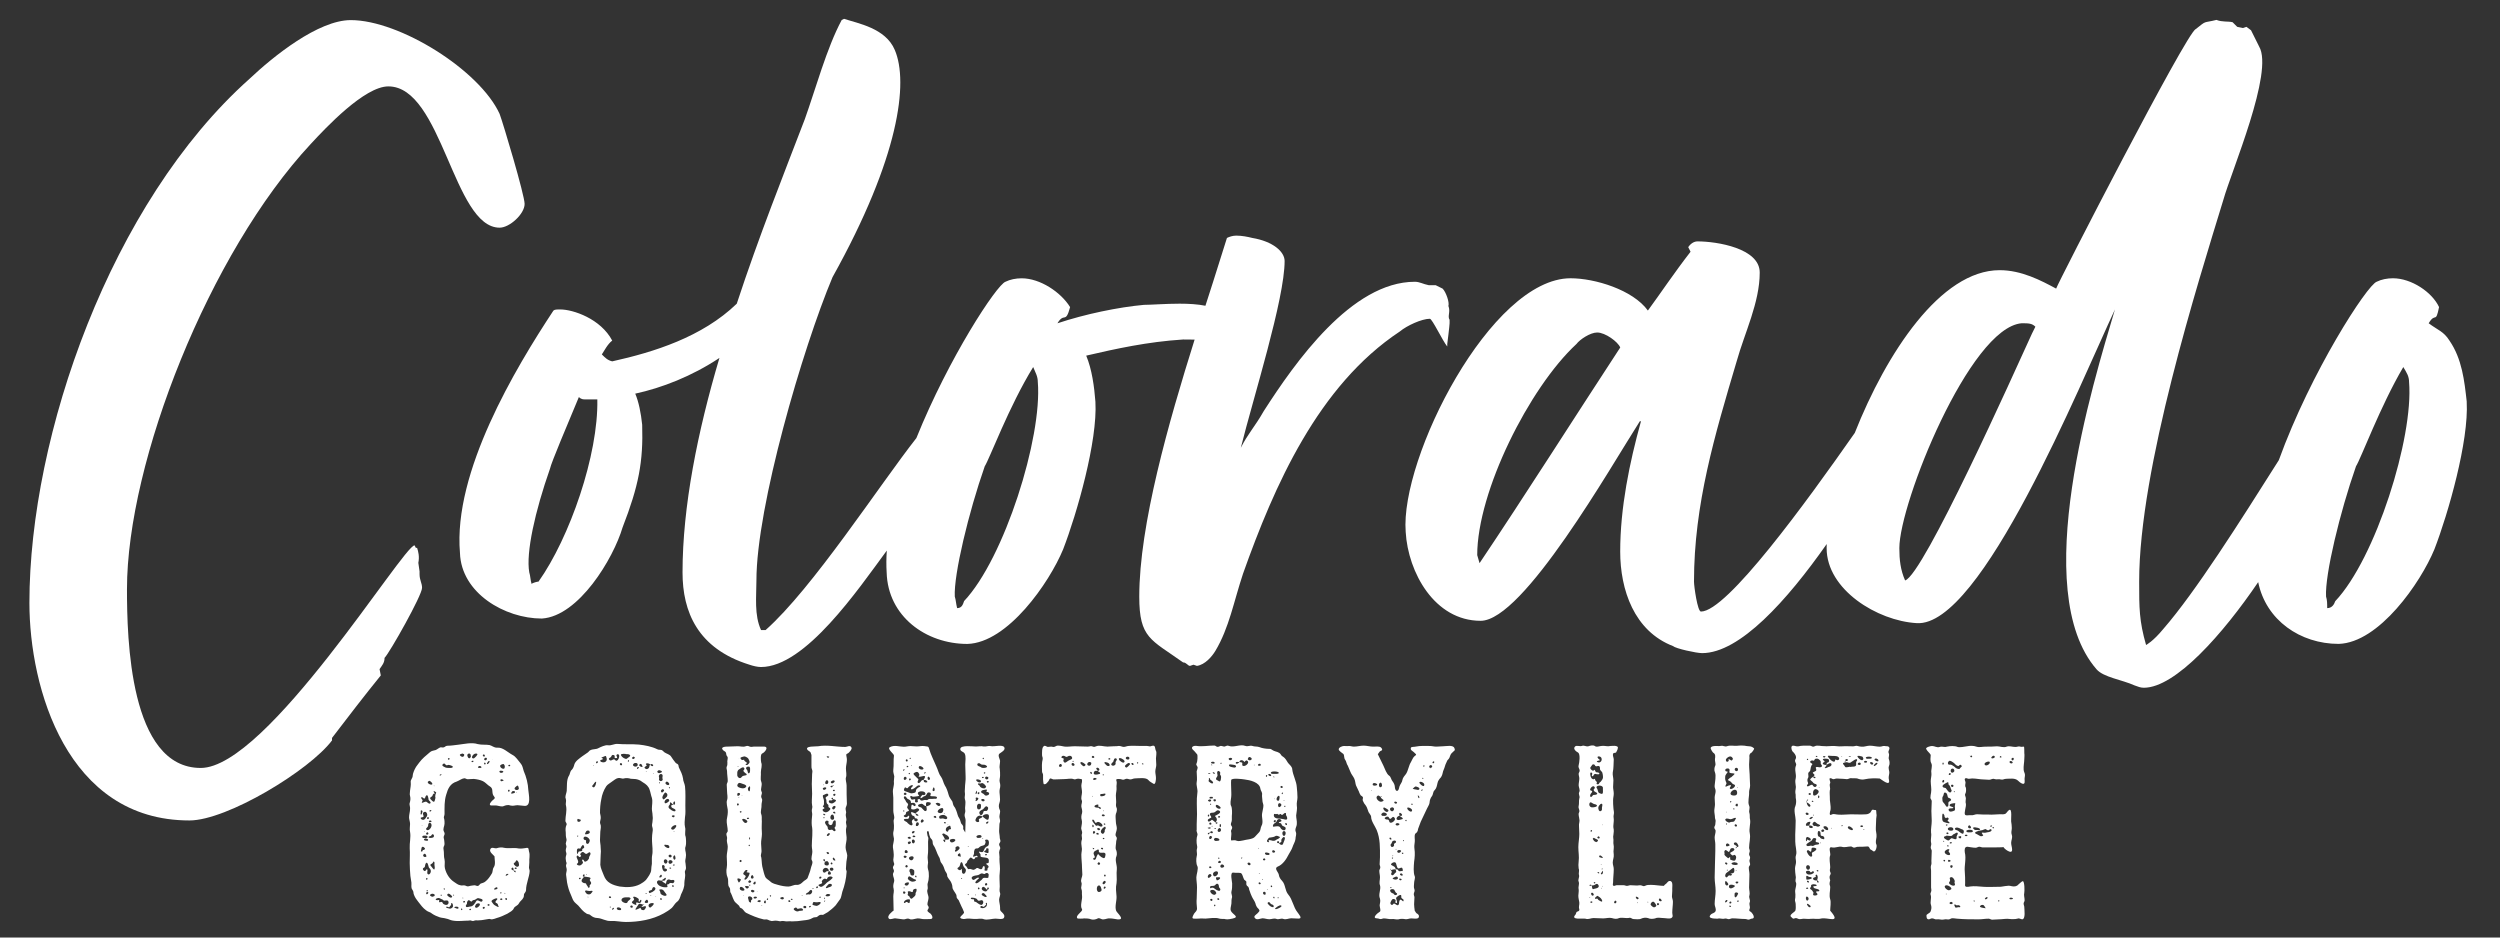
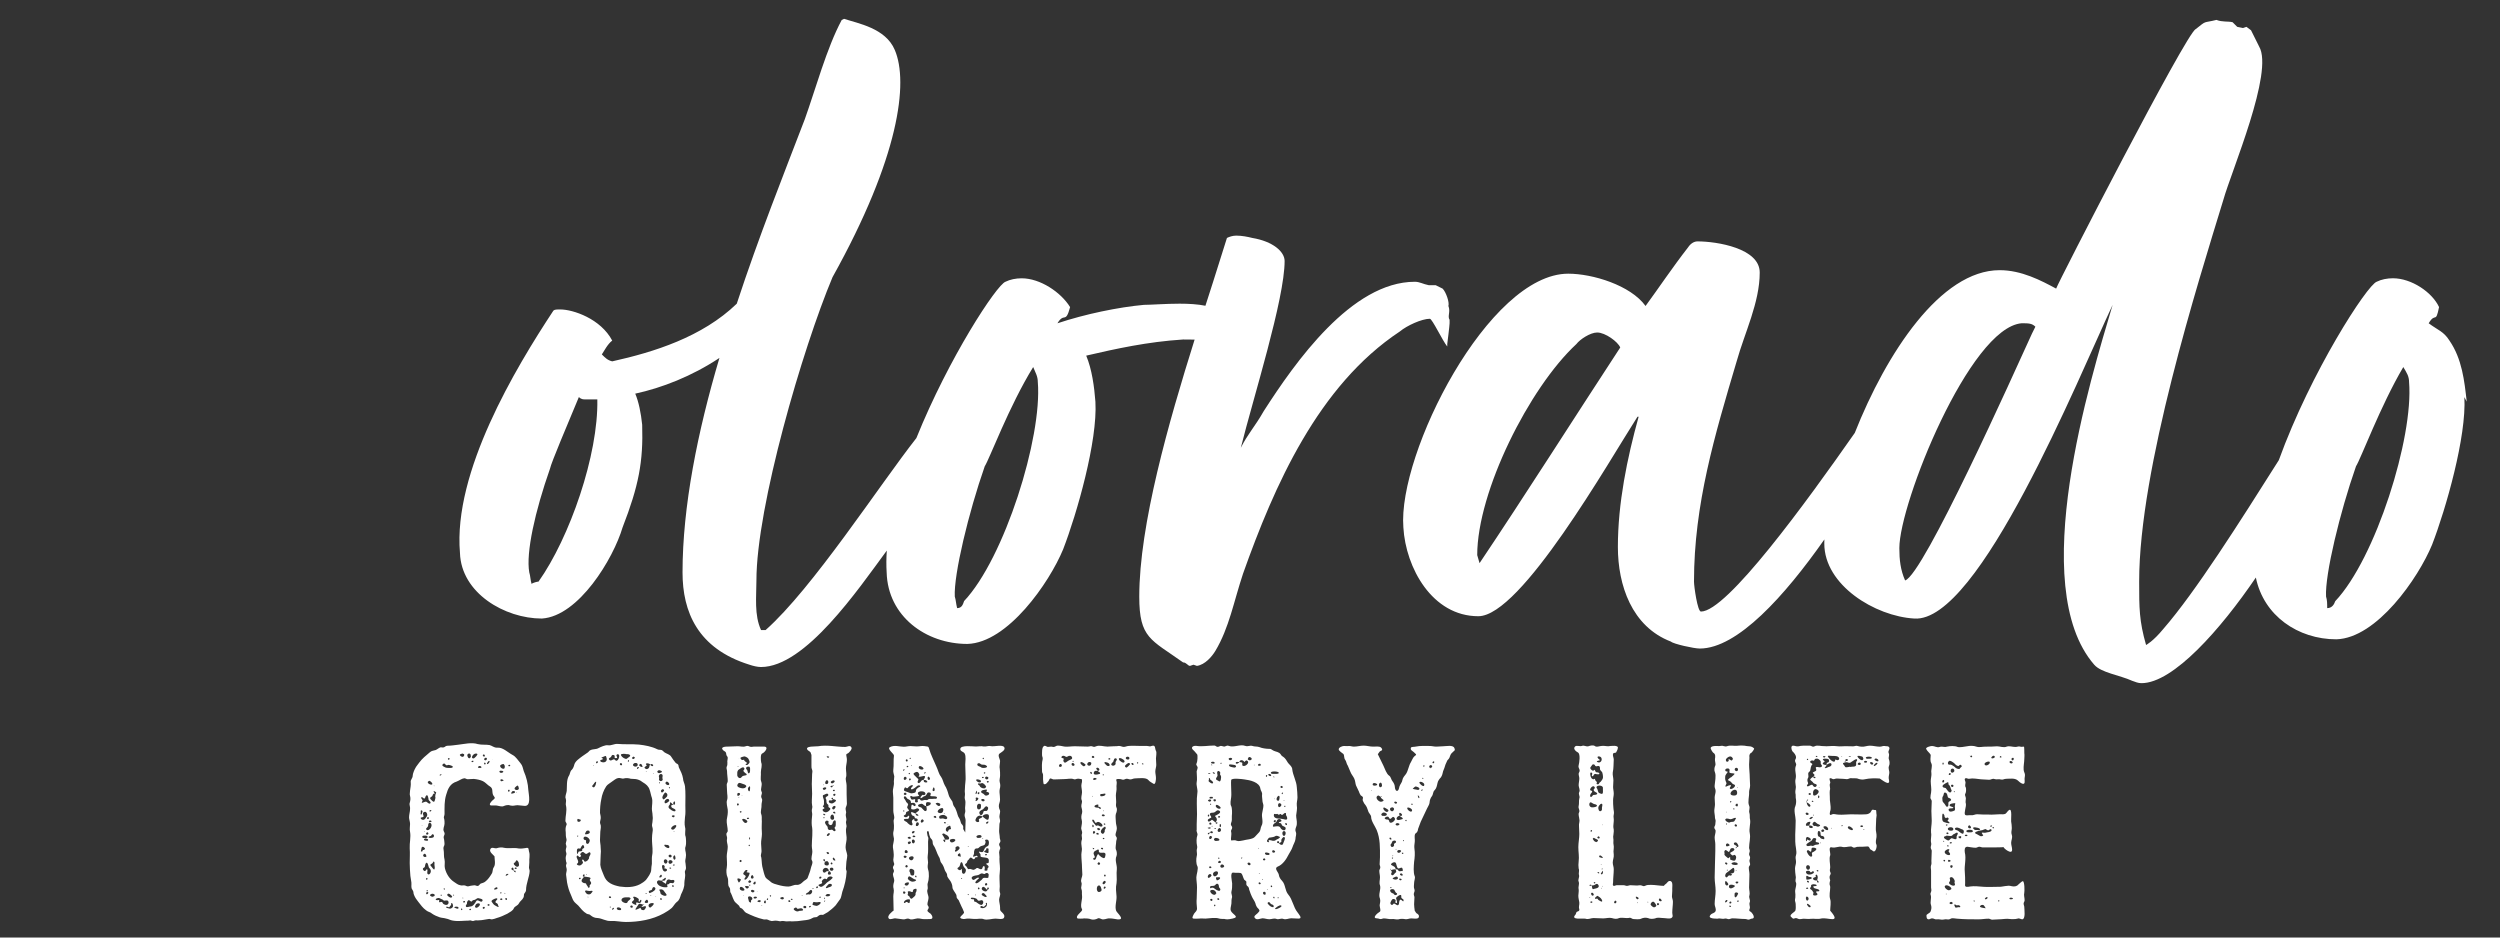
<svg xmlns="http://www.w3.org/2000/svg" id="Layer_1" version="1.1" viewBox="0 0 720 270">
  <rect x="0" y="0" width="720" height="270" fill="#333333" stroke="none" />
  <defs>
    <style>
      .st0 {
        fill: #fff;
      }
    </style>
  </defs>
  <path class="st0" d="M560.39,240.55s.09,0,.09.1l-.09-.1ZM567.38,217.76q-.09-.1-.09-.19c.09,0,.09.09.09.19M560.67,257.48s-.09.1-.19.1l-.09-.1c0-.09.09-.09.19-.09l.09.09ZM562.85,227.88c.28,0,.09.48-.1.19-.09-.09-.09-.19,0-.19h.1ZM559.91,242.44c-.28.19-.38-.57,0-.19v.19ZM568.71,259.47c0,.09,0,.19-.09.19-.38,0-.19-.67.09-.19M575.62,259.66c-.1,0-.29-.48.09-.38.1,0,.1.09.1.19,0,.09-.1.19-.19.19M561.05,243.4c.1,0,.1.09.1.19.09.09,0,.09,0,.19-.1,0-.19.09-.19,0-.1,0-.19-.1-.19-.19,0-.1.09-.19.28-.19M574.01,238.19q.19,0,.28.19c0,.09-.09.19-.19.19q-.19,0-.28-.19c0-.1.09-.19.19-.19M560.67,237.43c.19,0,.29.1.19.19,0,.1-.19.19-.19.19-.09,0-.28-.19-.28-.19,0-.09.09-.19.28-.19M573.72,237.81c0,.2-.19.29-.38.29-.38-.09,0-.57.38-.29M576.18,217.76c.38.09.28.57-.1.38-.19,0-.19-.1-.09-.29,0-.09.09-.09.19-.09M559.44,219.84c0-.1,0-.19.19-.19,0-.1.09,0,.09.09.1.1.1.19,0,.38,0,.1-.09.1-.19.1-.09-.1-.09-.19-.09-.38M560.01,248.12c-.1,0-.48-.19-.19-.48h.19c.09,0,.19.1.19.19,0,.19-.1.19-.19.29M562.09,242.63c.09.29-.19.29-.38.29,0,0-.19,0-.19-.1-.1-.19.47-.47.57-.19M567.38,217.76c.19-.1.48-.29.57,0q.1.09,0,.19c-.09.19-.28.19-.38.09,0,0-.09-.19-.19-.28M561.14,239.9c.09.09,0,.19,0,.19-.19.19-.29.19-.48.09-.09-.09-.19-.28,0-.38.1-.09.38-.09.48.1M561.24,222.97c0-.1.1-.19.19-.29.1-.09.19,0,.29,0,.28.29-.1.67-.38.48-.1,0-.1-.1-.1-.19M566.25,240.37c.1.1.38,0,.38.19,0,.1-.09.1-.09.19-.19.1-.67.1-.67-.19,0-.19.29-.09.38-.19M559.35,225.14c.1-.19.1-.66.48-.47.28.28,0,.85-.38.66q0-.09-.1-.19M572.31,258.34c.09,0,.09.19.09.28-.09.29-.38.38-.66.38q-.1-.09-.1-.19c.1-.19.38-.47.67-.47M561.8,247.93c-.09.19-.28.28-.57.28-.19-.09-.28-.19-.19-.38,0-.09.19-.28.29-.19.19,0,.38.1.47.29M562.28,226.65c.09,0-.19,0-.29-.09-.09-.1-.09-.29-.09-.38.09-.19.38-.29.57-.1.19.1.19.38,0,.48,0,.09-.1.09-.19.09M579.02,259c-.1,0-.38-.09-.29-.28.1-.29.67-.19.85-.1.09,0,.19.19.09.29-.19.09-.47.09-.66.09M579.97,218.61c0,.1-.19.48-.38.38-.85-.47.38-1.13.38-.47v.09ZM564.83,241.12c-.1.76-1.04,0-.76-.19.28-.09.85-.28.76.19M562.37,249.45c0,.19-.09.38-.28.48-.38.19-.67-.76-.1-.76.19,0,.38.09.38.28M561.9,260.42c.09,0-.19-.09-.29-.09-.09,0-.19-.29-.09-.38.28-.29.66-.29.85.09.1.29-.28.29-.47.38M579.68,219.65c-.38.57-1.23-.1-.85-.38.38-.29.76.09.85.38M567.67,238.19c0,.19-.1.38-.29.38-.28,0-.47-.1-.57-.29-.09-.28.19-.67.48-.57l.38.48ZM573.82,218.42c-.19,0-.48-.09-.29-.28.1-.29.67-.76.95-.29.19.38-.47.57-.66.57M563.98,261.27c-.38.09-.85.28-.95-.1,0-.19-.38-.57-.1-.66.1-.19.38.19.48.19.19.09.28,0,.48,0,.19-.1.76.19.66.47,0,.19-.38.1-.47.1h-.1ZM571.74,261.46c-.1,0-.1.09,0,.09-.1,0-1.99-.19-1.42-.66.29-.38.95-.38,1.13,0,.1.19.48.66.48.76-.1,0-.19-.1-.19-.19M562.85,222.11c-.1.19-.29.29-.38.38-.85.38-.95-1.32,0-1.13.28.1.38.38.38.67v.09ZM567.48,239.71c-.38,0-.85.09-1.13-.19-.1-.1,0-.38.09-.38.38-.19,1.42-.29,1.7.09.1.1.1.19,0,.29-.19.19-.38.19-.66.19M569.47,239.04c-.2,0-.76.1-.95-.19-.19-.19-.47-.38-.09-.57.28-.09,2.08.19,1.8.67-.1.19-.57.09-.76.09M573.06,219.56c.09.57-1.23,1.32-1.51.57-.19-.57,1.51-1.13,1.51-.57M562.56,238.76c.1.66-1.23.57-1.51.19-.47-.76,1.42-1.04,1.51-.19M560.96,246.23c-.38-.1-1.04-.48-.85-1.04.1-.28,1.13-.95,1.32-.47,0,.09-.09.19-.19.28-.28.19.48.67.38,1.04-.09.38-.47.19-.66.19M561.52,256.35c-.48.29-1.61-.66-1.42-1.13.29-.66,1.8.1,1.89.67.1.28-.38.38-.57.47h.1ZM565.59,239.42c0,.38-.1.48-.19.67-.38.19-1.23-.67-1.51-.85-.29-.19-1.04-.19-.85-.66.38-.57,1.42,0,1.8.19.47.09.76.38.76.66M562.09,232.8c.19,0,.38,0,.47-.19.1-.29-1.7-.29-.85-1.04.09-.1,1.51-.38,1.41-.19-.09.47-.19.85-.09,1.32,0,.29.09.67-.19.76-.38.19-1.42.57-1.61-.09-.19-.57.48-.57.85-.57M562.94,253.98c-.19.29.38.85-.09,1.04-.38.19-.95-.09-1.32-.38-.48-.47,0-.57.09-1.04.1-.38-.38-.76.19-.95.57-.28,1.32.95,1.13,1.32M559.35,235.16c0-.09,0-1.13.38-.76.19.29.29.38.29.76,0,.19.19.29.38.48,0,.09.38-.38.66-.1.48.38-.38.76-.09.95.19.1.57.29.47.57-.09.19-1.6-.28-1.7-.38-.47-.28-.38-.95-.38-1.51M561.52,219.09c.47.09.85.38,1.23.66.29.29.67.76,1.14.85.28.19.47-.57.85-.29.38.29.29.48,0,.67-.38.28-.19.57-.76.48-.48-.1-.76-.29-1.13-.67-.38-.19-.57-.48-1.04-.57-.28,0-.66.09-.76-.19-.19-.38.1-.85.48-.95M562.09,227.69c-.38,1.32-1.23-.09-1.61-.57-.09-.29-.66-.19-.85-.38-.38-.29-.1-.57.09-.76.38-.29.76-.48,1.13-.67.48-.19.19.57.38.67.57.47.48,1.04.85,1.7M559.91,241.03c.1-.29.57-.1.67-.38.47,0,.95.19,1.41.09.29,0,.38-.47.85-.57.28-.09.66-.57.95-.28.19.28-.19.66-.29,1.04,0,.29.1.85-.38.76-.28,0-.57-.19-.95-.28-.47-.1-.76.95-1.32.57-.19-.1-1.23-.57-.95-.95M571.83,238.76c.19.09.67.47.85.38.28-.19.66-.57.85-.19.29.57-1.04.76-1.23.76-.38.09-.67.19-1.13.09,0,0-.57-.09-.38.19,0,.1.38.57.38.57,0,.19-.48.29-.67.29-.57-.19-.95-.57-1.51-.76-.19-.1-.19-.38,0-.48.57-.28.95-.38,1.61-.47.38,0,.76-.29,1.23-.38M560.77,232.33c-.19.1-.48-.38-.57-.57-.19-.38-.76-.76-.76-1.13,0-.57-.19-.95.19-1.42.19-.19.09-.95.47-.95.57,0,.67.48.76.85.1.38.1.66.57.76.19,0,.38.19.48.38.09.47-.67.47-.76.85-.1.19.19,1.23-.38,1.23M582.33,264.77c1.13,0,.66-2.84.66-3.59,0-.28-.19-.57-.19-.95s.29-.57.29-.95c0-.76-.29-1.42-.1-2.18.1-.47.1-3.12-.38-3.31-.28-.09-1.04.76-1.32.95-.47.57-1.23.66-1.99.47-1.13-.38-2.55.29-3.87.19-1.33,0-2.84.1-4.17,0-1.23-.09-2.65-.28-3.88-.09-.28.09-.66.09-1.04.09-.57-.09-.38-.66-.38-1.04,0-1.23,0-2.18-.1-3.31-.19-1.8.48-3.69,0-5.58-.09-.76-.09-1.61.76-1.61.85.1,1.61.29,2.37.29.38,0,.67-.29,1.04-.29s.66.19.95.19h2.08c.47,0,3.97,0,3.97-.09-.09.28,2.46,2.36,2.46.76,0-.67-.28-1.32-.28-1.99,0-.76.47-1.42.19-2.27-.29-.76,0-1.23,0-1.99,0-.67-.1-1.32-.19-1.89-.1-.38.38-3.88-.57-3.31-.48.29-.67.85-1.13,1.13-.57.19-.95.1-1.51.1-1.13,0-2.18.19-3.31.09-1.13,0-2.18,0-3.31-.09-.57,0-1.13.38-1.7.28-.48-.09-1.32.19-1.7-.09-.48-.48.38-2.46.19-3.22-.19-.57,0-.95,0-1.51,0-.66-.48-.85-.1-1.51.19-.28.19-1.32.1-1.61-.38-.57-.1-.95-.1-1.51,0-.38-.57-1.04.1-1.23.28,0,.57.19.85.19.38,0,.67-.1.95-.1,1.13,0,2.28.29,3.31.29.57,0,1.04.09,1.61.09.66,0,.85-.47,1.6-.19.57.19,1.14-.09,1.71.1.66.19.95-.19,1.6-.19.95,0,2.46-.29,3.31.47.57.57,2.18,1.89,1.99,0-.1-.57.09-1.04.09-1.6,0-.48-.38-.95-.38-1.51-.09-1.04.19-2.09.19-3.12,0-.57.1-1.04,0-1.61,0-.19,0-1.8-.09-1.89,0,0-.95.09-1.04,0-.57-.19-.85.09-1.41.09-.95,0-1.71-.38-2.56-.09-.85.38-1.89-.1-2.74-.1-1.13.1-2.27.1-3.4.1-.85,0-1.7.28-2.56,0-.76-.29-1.89-.29-2.74-.1-.57.1-2.08.38-2.65.19-.85-.38-2.18-.28-3.12-.09-.76.28-1.23-.19-2.08.09-.76.29-1.42-.28-2.18-.28-.47,0-1.89.38-1.7.85.38.76.95,1.04,1.32,1.71,0,.85-.28,1.6.19,2.46.38.85-.19,1.89,0,2.74.1.76-.19,1.6-.19,2.36,0,1.13.29,2.28.1,3.31-.1.48-.19,1.04-.19,1.51,0,.29.38.57.38.95,0,.95-.1,1.9-.1,2.84s.1,1.89.1,2.84c0,1.13-.29,2.37-.19,3.4.19.95-.19,1.89,0,2.84.19.57-.1.95-.1,1.42,0,.38.29.67.29.95,0,.95-.1,1.99-.1,2.93,0,.38.1.85-.09,1.23-.19.66,0,.95,0,1.6v4.82c0,.38.19.85,0,1.23-.1.38-.29.57-.1.95.29.95-.28,1.99.1,2.93.19.66.09,1.23-.19,1.89-.19.38-1.23.76-1.13,1.04,0,.48,0,1.13.66,1.13.29,0,.57-.28.95-.28.57,0,.76.38,1.42.28.47-.09.95.1,1.42.1.57,0,.95-.19,1.41-.1.57.1.76,0,1.13-.19.48-.28,1.32,0,1.8,0,2.08.19,4.16.19,6.25.19.95,0,1.89-.19,2.84-.19.38,0,.66.29,1.04.29.57,0,1.23-.1,1.9-.1,1.13,0,2.17-.28,3.3-.09.57.09.95,0,1.52,0l.95-.19.95.28ZM522.17,223.72c-.19.09-.85.57-.85.85,0,0,.66.57.76.67.19.38.47.47.85.57.1.09.38.19.29.38-.19.66-.85.57-1.13,0-.19-.57-1.23.38-1.51.28-.38-.09-.1-.38,0-.57.19-.19.19-.38.09-.57q-.28-.66,0-1.23c.38-.48-.09-1.13.19-1.61.19-.28.38-.28.48-.57.09-.47.19-1.42.57-1.7.28-.38-.76-.48-.57-.85.09-.47.76-.38,1.04-.28.1.09.19-.57.57-.57.57-.1.67,0,1.13.38.38.38.29.47.29.95,0,.38.57.57.28.95-.38.28-.76.19-1.13.09-.09,0-.66-.09-.57.29.38.95-.09.85-.76,1.23-.38.19.38.57.38.76,0,.28-.28.38-.38.57M533.15,220.88c-.19,0-.66-.09-.66,0-.29,0-.95.29-1.13-.09-.1-.38-1.04-.95-.29-1.13.57-.19.85-.19,1.32,0,.29.09.57,0,.76-.19.19-.1,1.61-1.23,1.7-.67.1.29-.28.48-.28.67v.85c-.1.57-1.04.48-1.42.48v.09ZM521.8,243.59c-.47-.19-1.13.38-1.51-.1-.38-.38.95-1.04,1.23-1.23.57-.28.38-1.13,1.32-.85.57.19-.1.66.09.95.19.38.76.09.95.47.29.48-.85.39-1.04.48-.19,0-.67.48-.95.29h-.1ZM522.36,254.65c.19,0,.95.1.85.38-.1.19-.76.19-.85.19-.09,0-.19.19-.09.29.38.66,1.41.28,1.7.95.09.38-.67.19-.85.28-.28.19.19.48.29.67.19.47-.76.57-.95.47-.57-.09-.1-.66-.19-.85-.19-.38-.48-.76-.85-.95-.38-.29.29-.67.19-.95-.19-.38.57-.48.76-.48M528.61,218.71c-.1.09-.1.76-.48.66-.47-.09-.76-.38-1.04-.66-.48-.57-1.23-1.23,0-1.04.66.1,1.7-.09,2.27.29.28.19.47.57.19.85-.38.29-.67,0-.95-.09M521.42,245.29c.38.09.19-.85.38-1.04.29-.28.95-.09,1.23.1.38.38-.67.95-.85,1.04-.57.19-.28.38-.28.95.09.29-.19.38-.38.38-.57-.19-.95-.95-1.13-1.41-.1-.19.09-.48.38-.48l.66.48ZM522.17,228.45c-.09-.28.1-.95.48-1.13.38-.19,1.13.19,1.13.67,0,.66-1.51,1.7-1.61.76v-.29ZM526.05,220.31c-.19,0-.76,0-1.04-.28-.19-.29.19-.48.39-.57.28-.19-.2-.48-.39-.57-.28-.57,1.33-.38,1.52-.29.28.19.28.48.19.76-.1.19-.29.29-.48.29-.19.09-.19.47-.19.66M523.78,239.33c.95.09.19,1.32.85,1.41.29,0,.67.1.76.48,0,.09.09.57-.2.47-.38-.09-.66-.09-.95-.38-.09-.28-.19-.28-.47-.38-.38-.19-.38-1.6,0-1.6M521.52,251.25c.28,0,.38-.48.76-.29.47.38-.38.76-.67.85-.57.09-1.04.19-1.41-.38-.38-.67.57-.76.95-.57,0,0,.47.57.38.38M522.55,237.91c-.38-.1-.76-.57-.38-.95.48-.67.76,0,1.23.28.28.19,1.32.38.47.76-.57.28-.76-.29-1.32-.1M526.05,220.31c.19-.19,1.32-.95,1.42-.19,0,.57-.48.67-.85.76-.28.1-.76.48-1.13.29,0,0,.57-.67.57-.85M523.31,253.51c-.09,0-.09.09,0,.09-.28,0-.85,0-1.13-.38-.19-.47.57-.57.76-.66.1-.19-.19-.38,0-.57.38-.38.57.47.57.66,0,.29-.09.57-.19.85M536.65,218.52c-.28,1.23-1.89-.57-1.7-.76.19-.19.95,0,1.23.09.29,0,.39.38.48.67M520.57,253.33c-.1,0-.29,0-.38-.1.09-.19-.1-.85.09-.95.19-.19.57.29.85.29s.57,0,.66.28c.1.29-1.04.48-1.23.48M520.66,249.17c.85,0,.76,1.41,0,1.32-.66-.19-.66-1.32,0-1.32M520.47,241.03c.29.09,1.04.28,1.04.76-.1.66-.85,0-1.04,0-.28-.1.1.38-.09.47-.38.1-.38-1.13.09-1.23M520.95,237.72v.09h-.57c-.19.1-.29-.09-.29-.28.1-.57.57-.85,1.13-.85.48-.09-.19.95-.19,1.04h-.09ZM526.53,238.76c-.1.95-1.9-.48-1.23-.76.57-.2,1.13.19,1.23.76M532.68,238.01c.19,0,1.32.76.85,1.04-.38.19-1.6-.47-1.32-.85.1-.19.19-.29.48-.19M538.16,218.52c-.28,0-.66.09-.76-.19-.38-.48,1.61-.57,1.7-.1,0,.29-.57.29-.76.29h-.19ZM520.28,230.72c.1.1.1.19.1.38.28.1,1.32.76.95,1.14-.38.47-1.04-.67-.95-.95,0-.38-.38-.28-.1-.57M520.09,258.72c0-.1,0-.29.1-.38,0-.1.19-.19.28-.1,1.04.48-.19,1.99-.38.48M540.24,218.42c.38.1.76.29.76.67-.09.47-1.04-.1-1.13-.29-.09-.28.29-.28.38-.38M521.04,237.72c.29,0,1.13.09,1.04.57-.1.29-.67.19-.85.1-.28-.1-.19-.29-.19-.57v-.09ZM521.04,261.27c-.09,0-.85-.76-.57-.95.19-.19.76.47.95.57.1.09,0,.38-.09.38h-.29ZM540.71,219.84c0,.28-.95.95-1.04.76-.19-.29.95-1.32,1.04-.76M538.82,219.47c.28,0,.47.09.57.28.19.19.09.29,0,.38-.57.38-1.13-.66-.57-.66M524.92,239.61s-.48-.09-.38-.38c0-.19.28-.38.57-.38.09.1.29.29.29.38-.1.29-.29.29-.48.38M535.89,219.93c0,.19-.1.29-.19.38-.19,0-.38,0-.57-.09-.1,0-.1-.1-.1-.19,0-.29.38-.48.67-.38.09.09.19.19.19.28M520.28,234.03c.29,0,.48.1.57.29.29.28-.47.57-.66.28-.19-.19-.29-.47.09-.57M532.2,218.99c-.19.19-.47.19-.66.19.09.1,0,.19-.1.19-.09,0-.19,0-.19-.09-.09-.1.38-.1.29-.1,0-.19-.19-.38,0-.47.28-.1.38-.19.57,0,.09.09.09.28.09.28M537.69,219.47c0,.19-.38.19-.67.19-.09-.1-.19-.19-.19-.29.1-.28.48-.28.76-.19.1.1.19.19.1.29M521.33,235.92c-.1,0-.19-.09-.19-.09-.1-.29.66-.67.85-.57.1,0,.1.09.1.19-.19.19-.48.47-.76.47M536.56,237.91c0,.1,0,.19-.1.19-.19.1-.57.19-.67-.09-.09-.39.67-.39.76-.1M521.52,228.64c0,.19-.1.29-.29.29-.09.09-.38-.1-.38-.29,0-.09.29-.28.48-.28l.19.28ZM523.6,229.39c0-.09,0-.28.19-.28.28,0,.19.76,0,.76s-.19-.29-.19-.48M525.77,217.85q0,.1-.1.1c-.09.28-.48.28-.57.09-.1,0-.1-.09-.1-.09.1-.29.57-.19.76-.1M523.31,253.51c.38.09.67.67.29.67s-.29-.48-.29-.67M522.17,223.72c.19,0,.57-.1.67.09,0,.19,0,.29-.1.29-.28.09-.47-.1-.57-.38M520.95,254.08c0,.1-.1.1-.19.1-.1,0-.19-.1-.29-.2-.09,0-.09-.19,0-.28.1-.1.19-.1.29,0,.19.09.28.19.19.38M520.76,255.88s-.48.38-.57,0c0-.1,0-.19.09-.19.1-.1.29-.1.38,0,.1,0,.1.09.1.19M523.41,250.58c.09,0,.38.1.28.29-.09.28-.57,0-.47-.19,0-.1.09-.1.19-.1M522.27,230.72c0,.1-.19.38-.38.19-.1,0-.1-.09-.1-.19,0-.19.38-.09.48,0M523.03,217.67s.47.1.38.29c-.19.19-.67-.1-.38-.29M520.57,218.9c-.1,0-.19,0-.19-.1,0-.09,0-.19.09-.19,0-.09.1-.09.19-.09,0,0,.1.09.1.19,0,.09-.1.19-.19.19M520.66,230.25c.29.19-.19.38-.38.38.1-.1.19-.38.38-.38M532.77,217.76s.19.09.29.09c.09.19-.57.1-.67.1.1-.1.19-.19.38-.19M530.59,237.91c-.19.1-.28,0-.28-.1,0-.19.48-.09.48,0-.1.1-.2.1-.2.1M536.93,238.95c-.1.19-.38,0-.19-.19.09,0,.19.09.19.19M522.27,234.88q-.1,0-.1-.1v-.09c.1-.1.19-.1.19,0v.09l-.09.1ZM524.35,242.92q-.1-.1-.1-.19c0-.1.1-.1.1-.1.09,0,.09.1.09.19,0,0-.09,0-.09.1M527.57,238.47c0,.1-.09.19-.19.1-.09,0-.09-.1,0-.1.1-.09.19,0,.19,0M530.4,217.85c.1-.09.1,0,.1,0,.09.1,0,.1,0,.1-.1.09-.19,0-.19-.1h.09ZM523.88,226.65c.1,0,.1.1.1.1,0,.09-.1.09-.1.09-.09,0-.09-.09,0-.19M522.36,234.88c-.09.09-.19.09-.09,0h.09ZM533.24,220.79c.09.09-.1.09-.1.09l.1-.09ZM527.1,262.22c0-.95.28-2.37,0-3.22-.38-1.23,0-2.27,0-3.49,0-.38-.19-.67-.19-.95,0-.38.09-.67.19-1.04-.1-.29-.19-.57-.19-.95,0-.48.47-.76.28-1.23-.38-.76-.09-.95-.09-1.6,0-1.04-.38-2.46,0-3.41.19-.66-.76-2.65.57-2.27.95.19,1.89-.38,2.74-.19.95.29,1.71-.09,2.65-.09.28,0,.38.19.66.28.48.19.85-.19,1.32-.19.95,0,1.71,0,2.65-.09.47-.1.57.19.76.47.09.48.57.48.85.76.85.85,1.32-1.23,1.13-1.7-.38-.76-.09-1.51,0-2.27.1-.95-.28-1.7-.19-2.65,0-.85.1-1.71.1-2.56,0-.48.19-.95.09-1.32-.09-.29,0-1.13-.19-1.23.1.1-.95-.09-.76-.09-.38-.1-.47.28-.66.57-.19.47-.95.76-1.42.76-1.42.09-2.93,0-4.35,0-1.23,0-2.37.19-3.6.09-.76,0-1.32-.38-1.98,0-.85.48-.38-1.04-.29-1.32.19-1.23-.28-2.56-.19-3.78,0-.57-.09-1.23,0-1.89.29-.76-.28-1.33.1-2.09.19-.28-.57-1.51.09-1.41.38,0,.48.28.85.28s.57-.19.95-.19c.66,0,1.32.1,1.99.1.28,0,.66.09.95.09.47,0,.76-.38,1.32-.28.57.09,1.41-.1,1.98.19.57.19,1.33.28,1.99.09,1.23-.28,2.84-.28,4.16-.19.29.1,3.12,2.56,2.65.38-.19-.66,0-1.23.09-1.89.1-.76-.38-1.32-.09-2.08.28-.57.19-1.42,0-1.89-.29-.67.28-1.13-.1-1.89-.28-.67.67-1.23,0-1.8-.19-.19-.95-.1-1.04-.19-.67-.1-.85.19-1.52.19-.95,0-1.89-.29-2.84-.29-.85,0-1.6.38-2.37.29-.47,0-.76-.1-1.13-.19-.47-.19-.85.09-1.32.09-1.13,0-2.17-.09-3.31,0-.95.1-1.98-.19-2.93-.09-.85.09-1.99.09-2.84,0-.47-.1-.95-.1-1.41-.1-.38,0-.67.29-1.04.29-.28,0-.57-.29-.95-.29h-1.89c-.48,0-1.04.1-1.42.19-.57.1-.95-.19-1.51-.19-.76,0-.47,1.23-.19,1.61.48.48,1.04,1.04,1.04,1.8,0,.38-.29.57-.29.95,0,.47.48.76.29,1.32-.57,1.32.19,2.46-.1,3.78-.19.67-.09,1.32,0,1.99.19.76-.19,1.42-.09,2.18.19.57,0,1.23.19,1.89.09.57,0,1.41-.19,1.89-.57,1.13.09,3.02.09,4.16,0,2.74-.38,5.39.1,8.05.09.57.19,1.41,0,1.89-.29.76,0,1.23,0,1.98,0,.67-.29,1.23-.29,1.9,0,.76.1,1.41.19,2.17.19.67-.28,1.23.1,1.9.19.47-.1,1.41-.19,1.89-.19.66.09,1.32,0,1.98,0,.29,0,.57-.1.95-.09.48.19.85.19,1.33,0,.57.1,1.32-.09,1.89-.1.28-.95.76-1.23,1.13-.47.57.19.76.38,1.04.19.29.57.1.85,0,.47-.09.76.29,1.23.29.57,0,1.04-.19,1.52-.1.57,0,1.13.1,1.7,0,1.04-.09,1.98.19,3.02-.09,1.04-.19,2.18.19,3.21.19,1.61,0-.38-2.08-.66-2.46M498.63,223.81c-.29.1-.76.48-1.04.85.38.19.67.28.95.57.19.28.48.57.76.66,1.04.29-.28,1.42-.85,1.33-.67-.1.09-.76.09-.95-.09-.47-1.32.29-1.51.29-.38-.1.29-.76.19-1.04-.19-.47-.38-.85-.38-1.41,0-.48,0-.76.29-1.13,0-.1.47-.57.47-.67,0,0-.09,0-.09-.09-.1,0-.57-.1-.57-.19-.19-.29,0-.57.28-.67.76-.19,1.04.19.85.85-.29.57,1.23.47,1.41.57.29.19-.76.85-.85,1.04M498.06,246.89s-.29.48-.48.19c-.28-.28-.95-.66-.95-1.04,0-.19.1-.29,0-.48,0-.19-.09-.38.1-.57.19-.47.85.19,1.13.38.28,0,.38-.85.66-1.04.38-.1.76-.19.95.19.29.38-.95.95-1.13,1.04-.19.29.38.67.57.76.19.29.48-.38.85,0,.38.38.28.76.09,1.23-.19.57-.85.28-1.32.09-.38-.09-.28-.28-.19-.57,0-.09-.19-.28-.28-.19M498.34,252.19c-.66-.38-.76.66-1.23.47-.48-.28-.19-1.13.19-1.32l1.6-1.23c.57-.57.67.47.57.85,0,.57-.76.57-1.13.67.1.09.48.09.48.28s-.38.19-.48.29M499.66,236.21c-.28.76-.95.28-1.51.66-.38.19-1.51-.57-1.23-.95.47-.47,1.13.1,1.6,0,.29,0,1.04-.47,1.32-.38.29.1-.09.48-.19.67M499.29,229.11c-2.08-.1,0-2.37.85-1.42.19.29.19.85.09,1.04-.19.38-.57.38-.95.38M498.34,217.85c.38.1.48.19.67.48.19.28-.19.85-.48.66-.09-.09-.95-.66-.66-.09.09.28-.29.57-.57.47-.29-.19-.29-.57-.19-.76.28-.38.76-.76,1.23-.76M499.66,255.22c-.28.38-1.41,1.04-1.7.29-.28-1.04,1.32-.76,1.7-.38v.09ZM499.47,248.31c.19.09.67.09.76.19,1.13.85-1.89.76-1.51.09.19-.19.48-.19.76-.28M500.23,257.02c.38.19.48.38.19.66-.09.29-.38.76-.66.76-.29-.09-.19-.85-.19-1.04,0-.38.38-.38.66-.38M500.23,243.96c-.09-.67-.57-.38-.85-.85-.1-.29.09-.48.38-.48.28-.09.38.1.57.29.28.48.66.95-.1,1.04M496.83,254.27c0-1.04.57-.29.85.19.19.19,0,.48-.29.57-.38,0-.57-.38-.57-.76M500.52,221.73c-.1.76-1.23.19-.85-.38.29-.48,1.04-.1.85.38M498.15,243.4c0,.19-.95.57-1.04.19-.1-.29,0-.57.28-.67.29-.1.67.29.76.48M500.52,231.85c0,.1-.1.48-.29.39-.19,0-.57-.29-.38-.48.1-.19.19-.29.38-.29.29-.09.19.19.29.38M500.23,253.89c.19,0,.57,0,.38.29-.19.38-.57.38-.76,0-.09-.29.29-.29.38-.29M499.57,237.72c0-.29.19-.38.47-.29.1.1.29.29.19.48-.19.29-.66.1-.66-.19M497.49,259.28c.09.38-.67.85-.67.48,0-.29.38-.76.67-.48M497.12,248.98s-.57-.39-.19-.57c.28-.09.47.1.57.29,0,.1-.1.29-.19.29h-.19ZM498.63,260.04c0,.1-.57.38-.57-.09,0-.19.28-.39.38-.29.19,0,.19.19.19.38M498.34,261.17s.1.1-.19,0c-.09-.09-.19-.28-.09-.28.09-.19.57,0,.47.19,0,.09-.09.09-.19.09M500.71,259.66c-.1.1-.19.1-.29.1-.28-.2.19-.76.29-.29v.19ZM498.63,230.91c0-.09-.1.29-.29.19-.09,0-.09-.09-.09-.19,0-.09.09-.19.19-.19.19,0,.19.1.19.19M499.19,232.99c-.1-.1,0-.19.19-.19.28,0,.09.66-.19.19M500.23,243.96c-.09.47-.57.38-.28.09.09-.09.19-.09.28-.09M497.3,237.15q.09,0,.09.09s0,.1-.09.19c-.1.1-.19.1-.19,0v-.09c0-.19.09-.19.19-.19M497.58,250.58c.1,0-.09.19-.19.19-.09-.09-.09-.28,0-.28h.1c.09,0,.19,0,.09.09M500.14,250.77s-.1.1-.19.1l-.1-.1q.1-.09.19-.09c.1,0,.1.09.1.09M497.21,233.84c0,.1.1.1,0,.1,0,.09-.09.09-.09,0-.1-.1.09-.29.09-.1M500.42,226.84s0,.1-.09.1c0,0-.1-.1,0-.19,0-.1.09-.1.09,0v.09ZM492.67,263.44c-1.13,1.23,1.6,1.13,2.08,1.13.66-.19,1.23.19,1.89,0,.38-.09.67,0,.95.1.48.19.85-.19,1.32-.19,1.23,0,2.46.19,3.69.19.38,0,.67.19.95.19.38,0,.67-.29.95-.29,1.13,0,.38-1.32,0-1.7-.47-.57-.95-.28-.57-1.23.19-.57-.28-1.13,0-1.8.29-.67-.38-1.23-.09-1.99.19-.57-.1-1.51-.1-2.27,0-1.23.1-2.56.1-3.78,0-.67-.19-1.32-.19-1.89,0-.38.19-.48.28-.67.29-.47-.09-.85-.09-1.32,0-.29.19-.57.19-.95s-.29-.57-.29-.95.19-.57.19-.95-.19-.57-.19-.95c0-1.42.48-2.74.19-4.17-.28-1.32.29-2.65.1-3.88-.19-.57,0-1.32-.19-1.89-.29-.85.28-1.32-.1-2.18-.47-1.04.1-2.74,0-3.87,0-.67.29-1.13.29-1.9s-.1-1.51-.1-2.27c0-1.23-.19-2.55-.19-3.78,0-.67.1-1.32.1-1.99,0-.28-.1-.57.09-.95.1-.38.57-.38.76-.76.1-.19.76-.85.38-1.04-.66-.57-1.04-.47-1.98-.57-.76-.19-1.99-.19-2.74-.09-.95.09-1.99-.19-2.84.09-.48.19-.67.1-1.14,0-.38-.19-.85,0-1.23,0-.57,0-2.18-.19-2.46.48-.1.28.57,1.42.85,1.51.57.38.48,1.13.38,1.7-.09.57.29,1.42.1,1.89-.29.57-.38,1.42-.1,1.99.38.95,0,2.74-.09,3.78-.1.67.28.95.28,1.61s-.28,1.23-.28,1.89.09,1.23.09,1.89-.19,1.33-.19,1.9c0,.66.19,1.32.19,1.98,0,.29.19.57.19.95,0,.29-.09.57-.09.95s-.29.57-.29.95.38.57.38.95c0,.66-.28,1.32-.28,1.89,0,.66.19,1.32.19,1.99v1.89c0,1.32-.1,2.55-.1,3.78,0,1.32-.09,2.56-.09,3.88s.28,2.56.28,3.88-.28,2.46-.28,3.78c0,.67.47,1.23.28,1.99-.28.66-.95.57-1.41,1.04M461.55,255.13s.1.09,0,.19c0,.09-.09.09-.09-.1,0,0,0-.09.09-.09M461.55,237.43q.1.1,0,.19v.1q-.09-.1-.09-.19l.09-.1ZM461.08,248.98c-.1,0-.1-.1,0-.1.19-.09.28.1.09.1h-.09ZM461.08,255.78q.09-.09.19-.09c0,.09.09.09,0,.09v.1c-.1,0-.19,0-.19-.1M457.86,258.34c.1,0,.1.09.1.19h-.1c-.09,0-.09-.1-.09-.19h.09ZM471.67,260.04c-.1,0-.1.1-.1.1,0,0-.09-.1-.09-.19.09-.1.19-.1.19,0v.09ZM474.61,259.95c-.1,0-.1-.1-.1-.19l.1-.1q.09.1.09.19l-.09.1ZM461.46,250.11q.09,0,.09.09t-.09.19c-.1,0-.19,0-.19-.09,0-.1.09-.19.19-.19M459.47,254.27s-.19.29-.38.1c-.28-.19.1-.39.29-.29q.09.1.09.19M460.41,251.53c-.09,0-.66-.28-.09-.38.19,0,.47.38.09.38M458.52,239.23s0,.19-.19.29h-.19c-.09-.1-.09-.29,0-.38q.1-.1.19-.1c.1,0,.19.19.19.19M458.43,255.03c-.1,0-.57.19-.67,0,0,0,0-.09.09-.19.2-.09.48-.09.57.19M458.62,259.85c-.1.1-.48.38-.57,0-.1-.09,0-.19.09-.19.1-.1.19-.1.38,0,.1,0,.1.1.1.19M477.82,260.33c0,.19-.1.28-.29.38-.09,0-.19,0-.28-.1,0-.19-.1-.47.09-.47.19-.1.38,0,.48.19M460.32,241.5c-.19-.09-.29-.19-.29-.38.1-.09.29-.28.38-.28.1.09.29.19.29.38.09.19-.19.28-.38.28M461.65,251.25c0,.19-.1.57-.48.57-.09-.1-.19-.19-.09-.29.19-.19.28-.47.47-.76.1.1.1.29.1.48M465.52,259.76c0,.19-.1.38-.29.38-.57.09-.38-.67,0-.76.19,0,.38.29.29.39M471.95,258.72s-.19.28-.38.28-.66-.66-.38-.76c.29,0,.76.29.76.48M478.2,259.56s-.29-.09-.38-.19c-.1-.19-.1-.38.09-.57s.57.29.67.48c0,0-.1.28-.19.28h-.19ZM460.7,246.89c-.29-.09-.1-.47.09-.57.1,0,.29.19.38.19.1.1.76.57.29.57h-.1l-.66-.19ZM458.71,257.96c-.28,0-.47-.29-.47-.67,0-.09.09-.19.28-.19.38,0,.76.76.19.85M459.75,242.54s-.57-.19-.67-.38c-.09-.19-.38-.48-.38-.57.1-.19.19-.29.38-.29.29.29.95.38,1.13.67.1.28-.28.47-.47.57M460.51,217.85c1.32.1.85,2.27-.48,1.61-.19-.1-.19-.19,0-.29.29-.19.57,0,.76-.28-.19-.19-.85-.57-.66-.95.09-.1.28-.1.38-.1M461.46,259.47c0,.09-.1.09-.1.19-.09.1-.95-.38-1.04-.48-.19-.19-.19-.47-.48-.38-.09.1-.38.1-.47,0-.1-.28.19-.38.38-.57.19-.28.28-.28.57-.09.57.38.95.66,1.13,1.32M476.12,259.66c.38.1.66.67.85.95.19.38-.19.57-.47.67-.29.19-1.04-.48-1.13-.76,0-.38.38-.85.76-.85M461.17,231.47c.57,0,.19.85.19,1.14,0,.38.1.76-.28.95-.57.38-.85-.67-.76-1.04,0-.28.57-1.04.85-1.04M458.43,255.03c.28-.09.57,0,.85-.19.19-.09.38-.28.57-.28.48,0,.76.66.48.95-.29.38-1.04.38-1.51.57-.29.09-.38-.95-.38-1.04M459.85,231.85c.38.48-.76.67-1.13.67h-.19c-.67,0-1.04-.76-.67-1.32.29-.38.76.19,1.04.28.38.19.67.1.95.38M457.96,229.11c0-.48.38-.67.57-1.04.1-.47-.47-.28-.57-.57-.1-.47.95-1.61,1.32-.76.19.38-.47.57-.28.85.09.38.47.47.76.66.66.48-.19.67-.48.67-.38,0-.47,0-.66.28-.1.1-.19.38-.48.29-.19,0-.19-.19-.19-.38M461.65,227.6c0,.28.09.95-.29,1.04-.28,0-.66-.19-.85-.28-.38-.29-.29-1.04-.67-1.42-.38-.85,1.7-.95,1.8-.1v.76ZM459.38,224.29c-.29,0-.38.28-.67.09-.28-.09-.47-.38-.57-.66-.09-.19-.38-1.42.19-1.23.57.29-.09.76.19,1.04.29.19.48-.38.57-.48.19-.19.48-.19.67-.09.09,0,.95.19.85-.19-.09-.38-.66-.29-.95-.38-.19-.1-.38-.85-.47-.67-.19.1-.29.38-.57.19-.38-.19-.85-.67-.48-1.04s.38-.95,1.04-.66c.19.09.19.47.47.47.19.1.38-.09.57-.09.67,0,.57.57.57.95,0,.29.57.67.67.95.09.38.19.76.19,1.04.09.76-.19.95-.57,1.51-.19.28-.48.28-.57.66-.1.19-.29.19-.38.19-.29,0-.38-.19-.29-.38,0-.09.1-.19.1-.19-.1-.19-.29-.38-.48-.57-.09-.09-.09-.47-.09-.47M481.22,253.79c-.66-.28-.95.29-1.32.67,0,0-.95.67-.57.67-1.32,0-2.56-.29-3.88-.29-.76,0-1.13,0-1.7.29-.38.19-.67,0-.95-.1-.38-.19-.85,0-1.32,0-.67,0-1.32-.09-1.89-.09-.38,0-.67.19-1.04.19s-.57-.19-.95-.19h-1.99c-.28,0-.47.19-.76.19-.57,0-.28-.76-.28-1.04,0-1.23.19-2.56.19-3.78,0-.67-.29-1.23-.29-1.9,0-.76.38-1.51.29-2.27-.1-.57-.1-1.23,0-1.89.09-.66-.19-1.23-.1-1.89.1-.67-.19-1.23,0-1.89.1-.67.19-1.42,0-2.08-.09-.57.1-1.33.1-1.9.09-.76-.19-1.23,0-1.89.19-.57-.1-1.41-.1-1.89-.09-.76-.09-1.61-.09-2.27s.19-1.23.19-1.89-.19-1.32-.19-1.9c0-.66.09-1.23.09-1.89,0-.76-.28-1.6-.19-2.27.29-1.32.19-2.46.29-3.78,0-.48-.38-1.13-.19-1.61.09-.38.57-.19.85-.38.1-.19.48-.85.48-1.13.47-1.13-1.99-.76-2.74-.67-.67,0-1.23-.19-1.89-.09-.57,0-1.51.47-1.99,0-.47-.29-1.32-.1-1.8.09-.76.19-1.23-.38-1.89-.09-.57.19-1.41-.19-1.89.09-.85.67.19,1.52.76,1.8.76.48.38,2.93.19,3.69-.19.76.29.95.29,1.51,0,.48-.29.57-.29.95,0,.48.19.85.19,1.32,0,.67-.19,1.32-.19,1.99,0,.47.48,1.42.19,1.89-.38.76.29,1.13,0,1.89-.19.76,0,1.42-.19,2.18-.19.76.48,1.13.1,1.89-.29.48.09,1.42.09,1.89.19.67-.19,1.32-.09,1.99,0,.76.09,1.51.09,2.27,0,1.23-.28,2.56-.28,3.79,0,1.41.28,2.74.09,4.16-.09.57-.09,1.42,0,1.99.29.66-.09,1.23.1,1.89.19.66-.38,1.32-.1,1.89.29.76-.19,1.42,0,2.18.1.57-.09,1.32-.09,1.89,0,.66.19,1.32.28,1.89.1.76-.28,1.23,0,1.99.1.38-.19.57-.47.66-.57.1-.38.67-.67.95-1.51,1.61,2.37.95,2.93,1.13.85.29,1.51-.19,2.27-.19.95,0,1.89.1,2.84.1.76,0,1.71-.29,2.46-.1.66.19,1.32.38,2.08,0,.47-.19,1.6,0,2.17,0,.39,0,.67,0,.95-.09.38,0,.66.38,1.04.38.57,0,1.61.19,2.18-.1.57-.28,1.32-.38,1.99-.19.57.29,1.32.29,2.08.1.76-.38,1.51-.1,2.36-.1.67,0,1.71.29,2.28,0,.66-.38.28-.95.28-1.51,0-1.13.19-2.17.19-3.21,0-.57-.28-1.04-.28-1.51,0-.57.09-1.04.09-1.61-.09-.76.29-2.46-.38-2.74M404.23,259.28c0,.09,0,.38-.19.28-.19-.09-.57-.66-.85-.38-.19.19-.29.85-.29,1.14-.28.95-1.04-.1-1.42-.1-.28,0-.28.48-.66.38-.19,0-.29-.19-.38-.38-.1-.28.47-1.42.85-1.32.29,0,.67.19.67.47s-.29.57.09.67c.67.29,0-1.23,0-1.42.1-.28,1.42-1.32,1.52-.66,0,.28-.1.66.28.85.19.1.38.19.38.48M402.44,250.39c-.19,0-.29,0-.48-.09-.19-.85-.67-.76-1.32-1.23-.19-.38.85-.95,1.23-.67.39.29.29,1.52.85,1.71.38.09,1.13-.67,1.23.19.09.09.09.66-.1.57-.38-.1-.66.19-.95,0-.19-.1-.28-.38-.47-.48M401.77,235.92c-.1.67-1.51,1.61-1.7.57-.1-.47-.29-.47-.67-.47-.19,0-.76-.19-.57-.48.29-.28.67-.47,1.04-.28.19.19.28.66.57.57.28-.1.47-.48.76-.57.28,0,.57.38.57.66M397.62,229.49c.09.47.47.57.76.85.38.38-.57.57-.67.57-.76,0-1.89-1.32-.85-1.79.19-.1.57.28.76.38M400.64,250.58c.28-.09.85-.28,1.32-.19.09.57.38.76-.19,1.04-.29.38-.67.95-1.04.47-.28-.19.1-.47.1-.76,0-.38-.29-.47-.38-.66-.1-.1-.1-.19,0-.29.09-.09.09.48.09.38h.1ZM400.83,256.07c.38,0,.76,0,.85.47.19.38.29.57.67.76v.29c-.19.19-.57.28-.76.09-.19-.28-.29-.38-.67-.47-.57-.29-.85-1.04-.09-1.13M401.59,242.07c.19,0,.47.1.47.38,0,.48-.76.29-.57.95.1.38-.66.76-.85.38-.29-.48-.19-.48.09-.85.29-.48.1-.76.85-.85M403.1,234.97c.1.19,1.32.67.76.95-.47.1-1.04.38-1.41.19-.29-.09-.29-.38-.19-.57.19-.38.47-.57.85-.57M408.78,227.22c-.1.38-.57.28-.85.19-.09,0-1.42-.19-.95-.38.28-.2.57-.67.95-.48.29.09.95.28.85.67M399.32,234.78c-.38.29-.67.19-.95.19h-.19c.09,0-.19,0-.29-.19-.19-.19,0-.47.19-.57.29-.38.85-.19,1.23.1.19.09.09.38,0,.47M398.75,232.61c.38.19,1.79.76.76,1.23-.48.1-1.42-.95-1.04-1.23.1-.1.19-.1.29,0M406.69,233.37c-.09.95-1.41-.1-1.41-.57-.1-.57,1.41,0,1.41.57M410.19,225.99c0,1.13-1.6-.48-1.41-.67.28-.47,1.51.19,1.41.67M401.11,232.52c.38.19.48.48.29.76-.57,1.13-1.89-.66-.38-.76h.09ZM401.87,253.33c-.09,0-1.13-.19-.66-.48.38-.19,1.04-.66,1.32-.19.29.48-.28.67-.67.67M397.14,226.18c0-.29,0-.57.38-.76s.67.85.38,1.13c-.38.38-.76.09-.76-.38M395.91,226.27c-.09,0-.66,0-.57-.38,0-.57.95-.38,1.23-.09.29.38-.48.47-.67.47M403.01,244.81c.09,0,.19,0,.38.1.09,0,.19.19.09.28-.19.38-.57.48-.85.38-.19-.09-.29-.38-.19-.47.09-.29.38-.29.57-.29M402.44,237.05c.19,0,.38.1.57.19v.29c-.29.19-.76.38-1.04,0-.19-.29.29-.48.48-.48M403.1,234.97s-.38-1.04.19-.85c.38.19.76.66.29.85h-.48ZM411.89,221.26c-.19-.09.1-.09.1-.09-.1-.19-.48,0-.38-.38.09-.57.76-.57.85-.1.1.29-.38.48-.57.57M403.48,251.53c.38,0,.76.57.29.67-.19,0-.67-.19-.57-.48.09-.09.19-.19.28-.19M402.05,231.47c-.19,0-.38-.09-.47-.28-.1-.1,0-.29.09-.29.29-.09.48,0,.67.19.1.19-.19.38-.29.38M403.67,253.33c-.19.28-.47.28-.66,0-.29-.38.47-.38.66-.1v.1ZM400.73,241.69s-.09.19-.19.1c-.19,0-.38-.19-.38-.38,0-.1.1-.19.19-.19.29,0,.38.28.38.47M412.75,219.84s-.19,0-.19-.29c0-.09.09-.19.28-.28h.1c.19.09.19.28,0,.47,0,0-.1.1-.19.1M408.3,229.11c.29-.1.67.57.38.76-.19.09-.38-.67-.38-.76M404.14,245.76c.09,0-.1.29-.19.19-.19-.09-.38-.38-.1-.38.19,0,.38,0,.29.19M406.88,231.66c0,.1-.38.19-.47,0q0-.09.09-.19.19-.09.38.1v.09ZM410.29,220.6c0,.09-.1.19-.29.19-.19-.1-.19-.19-.09-.29.09-.09.19-.09.38,0v.1ZM409.62,227.31c.19.1,0,.38-.09.48-.1,0-.19,0-.19-.1,0-.19.19-.38.28-.38M405.09,236.3s0,.29-.19.19c-.1,0-.19-.09-.19-.19l.19-.19c.19,0,.19.1.19.19M401.21,247.08c0,.19-.1.29-.19.19-.1,0-.19-.09-.19-.19q.09-.09.19-.09c.19-.1.19,0,.19.09M400.73,255.69c0,.09-.09.09-.28.09-.19-.19.28-.57.28-.09M409.91,224.19c.09.38-.67-.09-.1-.19.1.1.1.19.1.19M404.14,241.98c.09-.1.28.09.19.19,0,.09-.1.09-.19.09,0,0-.1-.09-.1-.19l.1-.09ZM397.62,229.49c.09-.38.47-.19.28-.1-.09.1-.19.1-.28.1M401.21,246.32v.19c0,.1-.1.1-.1.1,0,0,0-.1-.09-.1,0-.09.09-.09.09-.19h.1ZM402.05,244.43c0,.1.1.1.1.1,0,.09,0,.19-.1.19,0,0-.09,0-.09-.1q0-.09.09-.19M395.06,227.6c0,.28-.29,0-.1-.1l.1.1ZM386.92,217.2c.29.38.1,1.13.48,1.6.38.48.38,1.23.76,1.7l.76,1.8c.28.76.85,1.32,1.13,1.99.28.66.28,1.32.47,1.89l.85,1.8c.1.28.19.57.38.85.1.38.57.38.76.76.1.38-.19.67,0,1.04.19.38.38.85.67,1.13.38.48.66,1.13.85,1.8.1.57.85,1.13.85,1.7,0,1.23,1.13,2.65,1.6,3.78,1.04,2.56.95,5.11.95,7.85,0,.67-.1,1.32-.1,1.99,0,.29.19.57.19.95s-.28.57-.28.95c0,.67.19,1.23.19,1.89,0,.76-.29,1.61,0,2.28.38,1.23-.57,2.55,0,3.87.19.67,0,1.23-.1,1.9,0,.47.48,1.7,0,1.89-.67.38-2.37,1.89-.67,1.89.39,0,.57.19.95.19s.57-.19.95-.19c.76,0,1.51.28,2.27.19.57-.1,1.23.19,1.89.09.57-.19,1.23-.19,1.8-.09.76.19,1.23-.19,1.89-.19.47,0,1.99.28,2.18-.29.19-.47,0-.76-.38-1.04-.48-.19-.48-.57-.76-.85-.09-.57-.19-1.41-.19-1.89,0-.66.1-1.32.1-1.99,0-.28-.19-.57-.19-.95,0-.47.38-.76.19-1.32-.29-.66-.1-1.23-.1-1.89,0-.57.38-1.42.19-1.89-.47-1.13-.28-2.93-.19-4.17.19-1.23.29-2.55.1-3.78-.1-.66,0-1.32.09-1.99.1-.76-.19-1.51.1-2.27.19-.28.57-.38.67-.76.19-.28.09-.57.28-.95l.67-1.8,1.79-3.78c.19-.47.76-1.23.76-1.8s.29-1.32.67-1.79c.38-.48.28-1.32.76-1.7.57-.57.67-1.33.85-2.09.09-.57.57-1.23.95-1.6.38-.48.57-1.32.66-1.8.29-.66.48-1.23.67-1.89l.38-.85c.09-.47.57-.66.76-1.13.28-.66.28-1.04.85-1.51.48-.57.95-.47.57-1.32-.39-.95-2.37-.48-3.31-.48-.67,0-1.23.1-1.89.1s-1.23-.19-1.9-.19c-1.32,0-2.74-.1-4.07.19-.28.09-1.13,0-1.32.28-.28.76.48.95.85,1.33.47.57,1.04.57.19,1.13-.48.38-.76,1.23-1.04,1.7-.66,1.04-.76,2.37-1.41,3.4-.38.48-.95,1.13-1.04,1.7-.09.76-.57,1.13-.85,1.89-.1.29-.19,1.04-.48,1.23-.57.38-.85-.57-.85-.95,0-.57-.28-1.23-.66-1.7-.38-.38-.48-1.32-.95-1.61-.85-.57-1.23-1.98-1.7-2.93l-1.61-3.3c0,.09.48-.76.67-.85.66-.19.76-.57.28-1.04-.47-.47-1.51-.28-2.27-.28-.95,0-1.89-.29-2.74-.29-.95,0-1.89.29-2.84.29-.48,0-.85-.19-1.42-.19-.47.09-.95,0-1.41,0s-1.52.38-1.52.95c-.09.38,1.04,1.13,1.42,1.42M350.04,236.86c-.1-.09-.95-.85-1.04-.76-.19.19-.95.85-1.13.29-.19-.48.57-.67.85-.85.38-.19-.19-.66-.29-.95,0-.66.67-.47,1.13-.57.48-.09.67-.57,1.13-.66.29,0,.85.19.67.66-.1.29-.76.57-1.04.76-.66.19-.28.38,0,.76.29.57.1.85-.28,1.32M369.05,236.3c.19.38-.67.38-.76.57,0,.19.38.19.48.19.28.1.28.29.38.48.19.57,1.13.38,1.13,1.04-.1,1.04-1.32.38-1.51-.19-.39-.67-1.33-.38-1.99-.29-.1,0-.19-.09-.19-.19.09-.95.95-.76,1.13-1.51.19-.57,1.04-.76,1.32-.1M367.25,234.41c.19.19.57-.09.67,0q.28.38.66.1c.39-.29.39.28.67.19.38-.1.48-.57.95-.57.29,0,.1.47.19.66.1.29.29.38.29.67.19.76-.48.66-.95.47-.57-.09-1.04-.19-1.61-.19-.67,0-1.42-.38-1.23-1.13,0-.28.19-.19.38-.19M366.59,242.16s-.95-.29-1.13-.19c-.38.19.38.66-.1.57-.57,0-.57-.48-.28-.76.28-.38.28-.57.76-.57.57-.1,1.04-.1,1.6-.48.38-.09.76.1,1.13.29.29.28-.85.76-1.04.85-.29.29-.57.29-.95.29M351.45,256.16c0,.19-.09.29-.19.38-.57.1-1.13-.38-1.51-.66-.28-.19-.47-.29-.85-.19-.1.09-.19.19-.29.09-.09-.09-.19-.19-.09-.38.09-.38.66-.19.95-.28.38,0,.57-.29.76-.48.28-.28.66-.09.76.29.09.28,0,.47.19.76.09.09.28.28.28.47M351.45,222.59c0,.19-.19.38,0,.57.19.28.29.57.19.95,0,.47-.19,1.32-.76.76-.19-.1-.66-.29-.66-.48-.1-.19.28-.66.38-.85.19-.48-.29-.95.09-1.42.29-.28.76.19.76.48M356.94,219.47c.09-.76,1.13-.67,1.42,0,.19-.19.57-.67.85-.38.76.47-.28,1.51-.95,1.51s-.47-.38-.47-.85c0-.19-.67-.28-.85-.28M368.38,242.82c.19-.09.67-.28.67-.47,0-.29-.09-.29,0-.57.1-.19.57-.95.85-.67.47.19-.29,1.51-.38,1.89-.1.57-1.04.29-1.14-.19M350.32,257.3q-.09.1-.09,0c-.48,1.23-2.37-.66-1.42-.95.76-.19,1.32.19,1.51.95M349.37,251.9c-.28-.76,1.32-1.41,1.42-.57.09.76-1.23,1.61-1.42.57M366.97,222.87c-.29,0-1.04.1-.95-.38.09-.47,2.27-.38,2.27.1,0,.38-1.13.28-1.32.28M355.52,221.07c-.38-.09-1.89-.19-1.51-.85.19-.19,1.32.09,1.51.09.57.1.67.67,0,.76M366.68,261.27c-.66,0-1.13-.48-1.51-.95-.19-.19-.09-.38.1-.48.47-.19.57.48.85.57.38.1.85.29.67.76l-.1.1ZM351.17,241.98c-.19.19-.57.19-.76.19-.48.19-1.13-.38-.57-.76.28-.29,1.6.09,1.32.57M370.28,239.9c0,.28-.1.57-.29.76-.38.28-.66-.29-.66-.57-.1-.85.85-1.04.95-.19M351.55,232.71c-.29.57-1.42-.09-1.42-.57,0-.85,1.32.1,1.42.48v.09ZM367.54,261.84c.09,0-.29,0-.38-.1.28-.38,1.41-1.23,1.8-.95.57.29-1.14,1.04-1.42,1.04M348.15,224.29q0-.19.09-.19c.19-.1.29.19.29.38.09.19.38.28.47.38.29.19.67.85,0,.76-.19,0-.85-.48-.95-.67,0-.19.19-.38.1-.66M368.2,230.63c-.95,0-.47-1.23,0-1.42.48-.28.38,1.23,0,1.42M351.36,238.47c.09.1.28.29.28.48.1.38-.28.66-.57.66-.76-.09-.28-1.23.29-1.13M348.91,252.19c-.1.28-.95.95-1.04.47-.19-.66.76-1.41,1.04-.57v.1ZM350.7,252.66c.19,0,.57-.09.67.1.19.38-.67.85-.95.76-.1-.1-.29-.67-.19-.76.09-.19.28-.1.47-.1M369.05,231.85c-.09.29-.19.39-.48.57-.47.28-.66-.76-.28-1.04.28-.19.76.09.76.47M351.45,249.45c.1-.57.67-.66,1.04-.19.1.1.1.29,0,.38-.29.38-1.04.38-1.04-.19M359.88,218.99c-.19-.09-.67-.19-.48-.47.1-.29.19-.57.57-.48.76.29.67.85-.09.95M364.98,246.23c-.28,0-.57-.1-.66-.38-.19-.57,1.13-.29,1.32,0,0,.09,0,.28-.19.38h-.48ZM354.86,218.61c-.19.38-.76.48-.95.1-.38-.48,1.04-.67.95-.1M349.09,241.03c-.1.28-.29.76-.67.57-.09,0-.19-.1-.19-.19,0-.29.1-.57.38-.67.19,0,.38.19.48.29M364.51,257.3c0,.1,0,.38-.19.38-.57.1-.85-.85-.19-.85.28,0,.38.19.38.47M359.31,248.79c-.19-.39.66-.57.85,0,0,.19-.09.47-.38.38-.19,0-.38-.1-.47-.38M349.47,219.37c.09.1.28.1.38.29,0,.38-.67.28-.85.19-.19,0-.28-.19-.19-.29.1-.19.38-.19.67-.19M366.78,245.57c-.1,0-.48-.09-.38-.38,0-.47.57-.38.76-.09.28.38-.29.47-.38.47M349,229.96c-.28,0-.66.1-.66-.19-.1-.38.66-.28.85-.28.1.09.19.28.1.38-.1.09-.19.09-.29.09M348.81,230.63c-.28.38-.66.28-.85,0-.1-.1-.1-.19,0-.19.28-.29.76-.29.85.09v.1ZM351.64,248.21c0,.1-.09.29-.19.29-.19.09-.38.09-.57,0-.28-.19.38-1.04.76-.29M365.84,223.53c-.19,0-.85-.38-.48-.57.29-.19.57,0,.76.28,0,.1-.09.29-.28.29M356.94,219.47c-.1.28-.95.76-1.04.28-.09-.47.85-.28,1.04-.28M363.09,220.41c0,.09-.38.19-.67.09-.09,0-.19-.19-.09-.28.19-.38.85-.38.76.19M349.85,230.81c-.19,0-.38-.19-.38-.29-.1-.38.38-.38.57-.28.38.09,0,.66-.19.57M348.53,239.8c0-.09,0-.19.09-.28.19-.19.48-.19.67.09v.1c0,.47-.67.19-.76.09M369.43,226.65c0,.57-.85.19-.66-.09.19-.29.38-.29.66,0v.09ZM348.91,259.47c-.19,0-.38-.19-.38-.38.09-.19.28-.29.47-.19.19.09.29.28.1.47,0,.1-.1.1-.19.1M367.16,236.21c-.19-.1.19,0,.28.09.1.19-.09.48-.28.48-.1.09-.29,0-.29-.1-.09-.19,0-.47.29-.47M364.41,247.56c-.09.38-.76.28-.66-.1.19-.38.57-.28.66,0v.1ZM348.91,237.24c0,.1,0,.19-.1.19-.09.1-.28.1-.47,0-.1-.09-.1-.28,0-.38,0-.09.19-.19.19-.19.28.1.28.19.38.38M368.01,242.82c-.19-.09-.28-.19-.19-.38.1-.19.29-.28.38-.19.19.19.19.38.19.57h-.38ZM351.64,237.81c0,.2,0,.29-.19.39-.28.09-.19-.57-.19-.76q.1-.09.19-.09c.29.09.19.28.19.47M348.91,249.82c-.1.1-.19.19-.29.19-.09.1-.38,0-.38-.19,0-.47.57-.38.67,0M363.09,254.46s-.1.29-.38.19c-.38,0-.29-.76.19-.47.09.09.19.19.19.28M348.05,238.38c.19,0,.48-.29.57,0,.19.38-.47.28-.66.19-.1,0-.1-.1-.1-.19,0-.1.1-.1.19,0M370.47,237.05c.09,0,.38.67,0,.57-.19-.09-.38-.19-.38-.38s.19-.09.38-.19M350.89,259.19c-.19,0-.38-.19-.28-.38,0-.09.19-.19.38-.09.19.19.28.38-.1.47M351.36,235.16c0,.1.09.1,0,.19-.1.19-.38.19-.57,0-.1-.28.47-.47.57-.19M348.43,239.9c-.09.09-.47.66-.57.28,0-.19,0-.28.1-.28.19-.1.38-.1.57-.1l-.1.1ZM349.94,222.78c-.09.09-.66.09-.66-.29,0-.28.66.1.66.29M347.86,234.78s0-.09.1-.19c.09,0,.19,0,.28.19.1.29-.19.57-.38.29v-.29ZM350.13,236.86c.1,0,.29-.09.38,0,.1,0,.19.1.1.19q0,.1-.1.1c-.09.19-.38.09-.38-.1v-.19ZM366.12,255.03c.29-.09.38.48.1.48-.1,0-.19-.1-.29-.29,0-.09.1-.19.19-.19M349.85,260.52c.09,0,.19.09.19.19,0,.19-.19.38-.29.28-.19-.09-.09-.47.1-.47M364.6,223.34c-.09-.19.57-.19.29.28,0,.1-.1.1-.19.1-.19-.1-.1-.19-.1-.38M348.05,222.87c-.09,0-.19,0-.09-.09.09-.19.57-.19.66,0-.09.09-.38.09-.57.09M366.97,258.72s-.19,0-.29-.19c0-.1.1-.29.19-.29.1,0,.19.19.19.29,0,.09,0,.19-.09.19M369.53,228.36c0,.09-.1.28-.29.38l-.09-.1c-.1-.19.19-.57.38-.28M350.8,247.18c0-.1.09-.19.09-.19.19,0,.29,0,.29.19,0,0,0,.09-.1.19-.09,0-.19-.1-.28-.19M350.23,238.57c0,.19-.57.19-.48,0,.1-.19.38-.1.48,0M369.99,232.04c.1,0,.19,0,.19.1s0,.29-.09.29c-.1,0-.19,0-.19-.1-.1-.09,0-.19.09-.29M357.8,246.99c0,.19-.2.28-.29.28l-.1-.09c0-.1.1-.29.29-.19h.1ZM368.2,258.53c0,.09,0,.19-.09.19-.19.09-.19-.38,0-.38.09-.1.09.19.09.19M348.53,231.76c-.1-.1,0-.29.09-.29,0-.09.29.1.19.19,0,.1-.09.1-.19.1h-.09ZM351.83,219.75c0,.1-.09.19-.09.19-.1.1-.19.1-.19,0-.1,0-.1-.09,0-.19,0-.09.09-.09.19-.09,0,0,0,.09.09.09M366.87,223.62q.1,0,.1.1c.09.09,0,.19,0,.19-.1,0-.19-.1-.19-.1-.1-.09-.1-.19,0-.19h.09ZM349.09,220.41c-.1.09-.29-.1-.29-.19.1-.1.19-.1.19,0,.1,0,.19.09.1.19M363.76,253.23c0,.1-.1.1-.1.1-.09,0-.19,0-.19-.1,0,0,0-.09.1-.09q.09,0,.19.09M349.09,238.1c-.1,0-.19-.19,0-.29,0,.1.09.1.09.2l-.09.09ZM362.52,251.62c.09,0,.09-.1.09-.1.1,0,.19,0,.19.1,0,0,0,.09-.09.09q-.1,0-.19-.09M365.08,256.16c0,.19-.29.19-.19,0,.09-.09.19,0,.19,0M362.61,244.24c0,.1-.09.19-.19.1,0,0-.09,0-.09-.1.09,0,.09-.09.19,0h.09ZM369.9,230.53s0,.1-.19.1c0,0-.1-.1,0-.1,0-.09.09-.09.19-.09v.09ZM361.2,220.22c.09,0,.09.09.09.19h-.09c-.1.09-.1-.19,0-.19M367.16,230.06c.09,0,0,.09-.1.09,0,0-.09,0-.09-.09.09-.1.19,0,.19,0M354.58,242.07c-.19-.76.19-1.6,0-2.46-.19-.57.29-.76.29-1.23s-.38-.57-.38-.95c0-.47.28-.76.28-1.32v-1.13c.1-.76.1-2.27-.19-2.84-.38-.57-.09-1.89,0-2.56.1-.85,0-1.6,0-2.46,0-.76-.09-1.61,0-2.46.1-.67,3.12-.29,3.79-.19,1.51.19,4.44.76,4.63,2.74.1.57.57.95.48,1.6-.09.57.1,1.23.1,1.8,0,.47.28.95.28,1.41,0,.67-.28,1.52-.38,2.28-.19,1.13.48,2.46-.19,3.59-.29.57-.19,1.13-.57,1.7l-1.32,1.42c-.67.76-2.56.76-3.4,1.04-.48.1-1.33.29-1.8.1-.57-.29-.95-.1-1.61-.1M344.74,217.2c.29.28.1,2.27-.09,2.55-.29.48,0,.67.19,1.04.28.47-.29,1.13-.19,1.61,0,.85.19,2.08,0,2.84-.19,1.04.38,2.08.19,3.12-.29,1.98-.1,4.16-.1,6.15,0,.95-.09,1.89-.09,2.84v1.61c-.19.57.38,1.04.19,1.6-.29.76-.29,2.18-.1,2.93.19.67-.09.95-.09,1.51s.19,1.04,0,1.61c-.19.76-.19,2.18.19,2.84.38.67-.29,2.46-.29,3.21,0,.95.19,1.9.19,2.93s-.09,2.18-.09,3.21c-.1.95,0,1.9.09,2.84,0,.76-.47.95-.85,1.51-.1.19-.67,1.13-.38,1.32.09.19,1.6.09,1.79.09.67-.09,1.23,0,1.9,0,1.23-.09,2.84-.38,3.97,0,.66.19,1.32,0,1.89.19.57.1,1.42-.09,1.89-.19,2.27-.47-.09-1.23-.47-2.27-.19-.38,0-1.23.09-1.6.19-.67,0-1.33.19-1.99.29-.67-.28-1.23-.09-1.99.19-.66.19-1.51.19-2.27,0-.57-.76-3.31.38-3.12.66.1,1.32,0,1.98.1.57,0,.76,1.32,1.04,1.79.1.29.48.38.67.67.09.38-.1.67.09,1.04.1.28.48.38.57.66.19.29.1.67.29.95.19.57.38,1.13.66,1.7.29.67.85,1.32,1.04,1.99.09.48.38,1.13.85,1.51.57.67.19.76-.28,1.32-.38.38-1.32.85-.67,1.42.48.57,1.42.09,2.09,0,.66,0,1.32.28,1.98.28.76,0,1.32-.38,2.08-.09.67.28,1.23-.29,1.99,0,.76.28,1.51-.19,2.27-.19.67,0,1.32.09,2.08.09,1.33,0,0-1.32-.28-1.79-1.23-1.51-1.42-3.69-2.65-5.11-1.04-1.23-.76-2.84-1.8-3.97-.47-.48-.85-1.04-.95-1.8-.1-.66-1.42-1.79-.38-2.27,1.51-.57,2.56-2.18,3.21-3.5.38-.76.85-1.32,1.13-2.17.19-.67.76-1.52.85-2.28,0-.76.38-1.32.09-2.08-.38-.85.29-1.51.29-2.27.09-.85-.19-1.61-.19-2.46.09-.95.38-1.99.19-2.84-.1-.85.19-1.6.19-2.36,0-.95-.1-1.99-.19-2.93-.1-1.8-1.13-3.4-1.32-5.2,0-.57-.57-1.13-.95-1.51-.48-.48-.67-1.13-1.23-1.7-.47-.48-.85-.48-1.13-1.04-.48-.76-1.42-.76-1.99-1.04-.66-.29-.76-.67-1.51-.57-.66,0-1.98-.19-2.56-.47-.76-.29-1.41-.1-2.17-.38-.67-.19-1.23.28-1.99,0-1.42-.57-3.31.57-4.73,0-.38-.19-.67,0-.95.09-.48.29-.85-.09-1.33-.09-.28,0-.57.28-.95.28s-.57-.38-.95-.38c-1.79,0-3.5.38-5.2.1-.85-.1-1.7.38-.95,1.13.48.38.76.85,1.13,1.23M315.89,244.81c.38-.28.67-.19.57.38,0,.57,1.04.38,1.42.38.76.1.47.76.38,1.23-.19.66-.76.19-1.13,0-.19-.1-.85-.76-.85-.85-.19.1-.28.48-.38.57l-.28.76c-.1.38-.76.57-.76,0-.1-.28.57-.19.47-.47-.09-.29-.28-.57-.38-.95,0-.67.38-.76.95-1.04M306.25,217.67c.57,0,.76.57,1.23.19.38-.28,1.04-.28,1.23.19.38.67-.67.76-1.04,1.04-.38.19-.95.95-1.32.28-.38-.57.47-.85-.38-1.04-.57-.1-.19-.67.28-.67M314.76,236.02c.67.19.38,1.41,1.23.76.38-.29,1.41.38,1.51.85.09.19-.1.39-.19.39-.57.19-.85-.39-1.23-.29-.38.19-.47.09-.66-.19-.1-.19-1.32-1.32-.67-1.51M315.89,255.97c0-.47.19-1.04.76-.95.38.19.48.76.57,1.04.19.47-.28.85-.76.85-.47-.09-.57-.57-.57-.95M321.66,218.71c-.09.38-.28.47-.38.76,0,.38.1.66-.19.85-.28.29-.85.29-1.04-.09-.1-.29.38-.67.57-.85.09-.28.28-1.23.76-.95.19,0,.28.19.28.29M318.45,238.47c0,.29-.38.48-.29.76.1.38-.38,1.13-.76.85-.95-.57.19-1.7.76-1.99.19-.09.29.29.29.38M316.18,222.02c0,.28.95.38.57.85-.19.1-1.13.29-1.42.19-.47-.09-.38-.66-.09-.95.28-.19.47-.09.85-.09h.1ZM322.61,218.33c.38,0,1.7.76,1.13,1.23-.38.29-.95-.28-1.23-.47-.19-.19-.57-.76.09-.76M325.45,220.12c-.1.19-.76.85-1.04.95-.19,0-.57-.38-.38-.57.19-.28,1.32-1.32,1.42-.38M317.03,232.8c0,.09-.09.19-.09.19-.29.09-.38-.38-.67-.38s-.57,0-.76-.1c-.19,0-.38-.28-.28-.38.09-.29,1.23-.67,1.13-.19,0,.09-.1.09-.1.19-.09.29.85.19.76.67M311.45,219.47c.38.09.85.38,1.13.66.19.29-.28.57-.47.57-.29-.09-1.04-.76-.95-1.04,0-.1.09-.19.28-.19M318.35,219.47c.38.09.95.19,1.14.57.19.28.09.57-.19.57-.57.09-.85-.48-1.23-.85-.1-.19.19-.28.28-.28M314.29,219.93c-.1,1.04-1.61.57-1.04-.19.19-.28.57-.38.85-.19.19,0,.19.19.19.38M317.59,228.64c.1,0,.76-.19.76,0,.19.57-1.04.76-1.32.67-.09,0-.19-.19-.19-.38,0-.29.48-.29.76-.29M325.26,218.33c.09.66-1.04.47-1.04,0,0-.29.38-.48.67-.38.19,0,.38.19.38.38M318.45,254.08c-.1.19-.48.85-.85.48-.28-.29.38-1.04.67-.85.09.09.19.19.19.38M315.8,221.17c.57-.38,1.32.76.38.85-.1-.19-.67-.67-.38-.85M305.4,220.88c-.76,0-.29-.95.09-.85.29,0,.38.47.29.66l-.38.19ZM309.47,220.22c0,.57-.95.38-.85-.19,0-.19.19-.29.29-.29.28,0,.47.19.57.48M315.42,224.57c-.19.1-.76.1-.57-.28.19-.57,1.7,0,.57.28M316.27,248.4c.1-.09.29-.09.38,0,.1.1.19.29.19.39-.09.19-.19.28-.38.28s-.38-.19-.38-.38l.19-.29ZM316.37,238.47c.19.1.47.1.47.38,0,.1-.28.29-.38.29-.09-.1-.66-.29-.47-.48.09-.19.28-.19.38-.19M315.42,239.71c-.1.38-.57.57-.67.19,0-.29.1-.38.19-.57.1,0,.19,0,.29.09.09,0,.19.1.19.29M318.16,234.88c0,.28-.47.19-.66.19-.1-.1-.19-.19-.19-.29.09-.38.85-.28.85.1M315.14,218.14s0,.09-.09.09c-.19.1-.29.1-.48,0-.19-.09-.19-.28,0-.47s.48,0,.57.19v.19ZM316.46,240.18c0,.29-.47.19-.66.1-.1-.1-.1-.29.09-.38.19-.1.48,0,.57.28M326.49,220.12c0,.1-.09.19-.19.19-.28.1-.57-.38-.38-.57h.19c.29,0,.29.19.38.38M318.45,255.59c-.1.19-.19.29-.38.38-.1,0-.19-.09-.19-.09-.1-.19.09-.48.19-.57.09,0,.19,0,.28.09,0,0,.1.1.1.19M317.69,244.43c0,.29-.29.19-.48.1-.19-.1-.19-.29.1-.38,0,0,.09-.1.09,0,.1,0,.29.09.29.28M314.76,237.53c.19.09.29.28.19.57,0,.1-.19.19-.28.1-.1,0-.1-.67,0-.67h.09ZM314.1,222.3c.19,0,.28.1.38.29,0,.09,0,.28-.1.28-.28.1-.57-.47-.28-.57M318.45,252.19c0,.19-.29.38-.48.09,0-.19,0-.38.19-.38.19-.09.19.1.29.29M319.77,218.52c0,.09,0,.19-.09.19-.19.09-.29.09-.38,0-.1,0-.1-.1-.1-.19.1-.19.48-.29.57,0M318.35,237.43c0-.09-.09.19-.28.1,0,0-.29-.19-.19-.29.09-.19.47-.09.47.19M317.59,241.5c0-.19.38-.28.48-.09.09.09-.19.28-.29.28-.09,0-.19-.09-.19-.19M314.76,244.24c.1,0,.38,0,.38.1,0,.09-.09.19-.09.19-.19.09-.29.09-.29-.1,0-.09-.09-.28-.09-.28q.09,0,.09.09M327.72,219.56c.19,0,0,.57-.19.29-.19-.19-.1-.38.19-.29M329.32,220.12s-.28.1-.47-.09c0-.1.09-.19.19-.19.19,0,.28.09.28.28M317.59,223.15c0-.19.1-.19.19-.19q.1.09.1.19c0,.28-.38.19-.29,0M309.18,219.28s0,.19-.19.19q-.09-.1-.09-.19c0-.1.09-.19.19-.19q.09.09.09.19M314.67,229.2q.09.1.09.19c-.09,0-.09.1-.09.1q-.1-.1-.1-.19l.1-.1ZM317.78,233.56c0-.1,0-.19.1-.19.09.09.09.19,0,.28l-.1-.09ZM300.57,225.8c.66.28,1.04-.48,1.41-.85.19-.28.19-.57.48-.76.38,0,.67.29,1.04.29,1.04,0,2.08-.1,3.02-.1s1.89-.28,2.65,0c.38.19.67,0,1.04-.09.47-.1.85.09,1.32.09.28.76-.1,1.13-.1,1.89,0,.57.19,1.23.19,1.9s-.38,1.6-.09,2.27c.28.66-.19,1.13-.1,1.89.1.48.38,1.32.19,1.89-.19.48-.28,1.32-.09,1.89.19.67,0,1.42-.1,2.09-.19.76.38,1.13.19,1.89-.28.66.19,1.23-.09,1.89-.19.57-.1,1.42,0,1.99.19.66-.1,1.51-.1,2.17,0,1.32.19,2.56.19,3.79,0,.66.1,1.32.1,1.98s-.57,1.42-.29,2.18c.29.67-.19,1.32,0,1.89.29.67.1,1.23.19,1.89.19,1.23-.66,2.93,0,3.98.38.66-2.08,1.79-1.32,2.65.19.09,1.61.09,1.89,0,.67,0,1.42,0,2.09.28.57.19,1.41,0,1.89-.28.47-.29,1.04.38,1.6.28.67,0,1.23-.38,1.9-.28.76,0,1.41.19,2.17.28,2.37.19-.09-1.79-.38-2.46-.47-1.23.19-2.93.1-4.16-.1-1.32-.29-2.46,0-3.78.19-1.33-.1-2.65.09-4.07.1-1.23-.66-2.56-.09-3.79.19-.47.09-1.41-.19-1.89-.19-.57.09-1.61.09-2.27,0-.29.19-.57.19-.95s-.38-.57-.38-.95c0-.57.38-1.23.38-1.89,0-.57-.28-1.23-.28-1.9s-.19-1.6,0-2.27c.19-.38.47-1.32.19-1.79-.29-.67-.1-.85-.1-1.61,0-.67-.09-1.23-.09-1.89,0-.76.28-1.61.19-2.28-.1-.57.19-1.32,0-1.89-.38-.76.57-.57.95-.57s.66.19.95.19c.38,0,.66-.28,1.04-.28s.66.19,1.04.19c.48,0,.85-.29,1.32-.29.95,0,3.22-.38,3.88.48.38.47.85.66,1.42,1.04.66.48.76-1.23.76-1.6,0-.67-.19-1.32-.19-1.89,0-.67.28-1.33.28-1.9,0-.66-.09-1.23-.09-1.89,0-.57.28-1.7,0-2.17-.38-.67,0-1.8-1.23-1.42-.57.28-.85,0-1.41,0h-1.9c-1.04,0-2.27-.1-3.3,0-.48,0-.95.28-1.42.28s-.85-.28-1.42-.28c-.47.09-.95.09-1.41.09-.67,0-1.32.1-1.89.1-1.04,0-2.28-.48-3.22-.1-.28.1-.57.29-.95.1-.66-.29-.85,0-1.51,0-1.32,0-2.56-.1-3.78-.1-1.13,0-2.28.29-3.41,0-.38-.09-.95-.19-1.41-.19-.57,0-.76.48-1.42.38-.47-.19-.85,0-1.42,0-.47,0-.76-.57-1.23-.19-.57.38-.48,1.9-.48,2.56,0,.38.19.57.19.95,0,.48-.19.85-.19,1.32-.09.76,0,1.61,0,2.46,0,.38.29.57.29.95v1.32c0,.09.09,1.23.19,1.32M283.92,250.77c.1,0-.57,0-.38-.28.1-.1.19-1.23-.28-1.04-.38.19-.19.67-.57.85-.19.09-.48,0-.67-.1-.28-.19-.47-.28-.76-.19-.19.19-.47.38-.76.48-.57.09-.85-.38-1.42-.19-.47.09-.47-.48-.76-.76-.47-.38-.57-.57,0-.95.29-.19.19-.57.38-.76.29-.19.38-.38.57-.66.48-.57.85.38,1.23.28.29-.09.29-.38.48-.57.19-.09.47.1.47,0,.1,0,.1-.09.1-.19,0-.09-.19-.19-.29-.19.1-.09.19-.19.29-.19-.1,0-1.33.67-1.33.29.2-.48.39-.67.29-1.23.1-.28.1-.66.29-.85s.57-.19.76-.19c.38-.1.38-.29.66-.48.29-.28,1.23-.28,1.42-.66.09-.29.28-.57.19-.85-.1-.1-.19-.38,0-.48.28-.09.57-.09.76.1.19.09.28.85.19,1.04,0,.57-.29.67-.67.85-.47.29-.66.76-.85,1.23-.29.57-.67.28-1.23.19-.38.09.48.66.38,1.04-.28.67.85.57,1.32.67.76.09,1.13.28,1.04,1.13,0,.76-.38.28-.76.67-.1.09,1.13.66.57,1.13-.48.47.19.85-.67.85M262.36,231.28c.48-.09,1.04-.19,1.32.38.1.29-.09.57-.38.48l-.47-.38c-.38-.1-.29.28-.38.57,0,.29-.19.76.28.76.48.1.76,0,1.13-.19.29-.19.48-.09.76.1.47.38-.76.95-.95,1.23.29.19.76.29.85.57,0,0,0,.1-.09.1-.48.19-.76-.29-.76-.67-.28.1-1.13-.57-1.23-.28-.19.19.19.85.38.95.47.09.66.28.66.76.29,0,1.04.09.76.66-.1.29-.48.29-.76.1-.19-.1-.19-.29-.19-.57-.28.09-.66.38-.66.66-.1.29.19.57.19.85-.1.67-.85.19-1.04,0-.28-.19-.47-.38-.57-.57-.28-.19-.66-.29-.85-.57-.29-.48.85-.38,1.04-.38.38,0,.57-.67.38-.95,0-.1-.47.38-.57.38-.28.19-.57.09-.85-.1-.1-.09-.1-.38.09-.38.38-.19.48-.28.48-.76.09-.28.57-.38.76-.47.28-.19-.29-.67-.38-.85-.19-.47.38-.85.19-1.13-.1-.29-.29-.38-.48-.57l-.28-.57c-.19-.38-.67-.57-.29-1.04.19-.28.57.19.67.38.19.29.38.38.66.48.48.28.57.47.57,1.04M265.1,229.87c.38,0,.48-.19.76-.38.19-.19.57-.19.76-.38.48-.48.29-1.04,1.13-.85.48.1.29.57.19.85-.28.47,2.09-.1,1.9.66-.1.48-.67.19-1.04.29-.38.09-1.23-.1-1.51.19-.38.38-.76,0-1.23.19-.47.19-.95.28-1.13-.29-.19,0-.76-.09-.66.29,0,.09.19.47,0,.57-.2.09-.29.09-.48.09-.38-.09-.29-.47-.19-.76,0-.09-.1-.19-.19-.19-.57.1-.85.38-1.13-.28-.19-.29-.19-.85.28-.57.48.28.57.09,1.13.09.1,0,1.04-.09,1.04-.28-1.51-1.32,1.8-1.7,1.8-.48,0,.19-.19.29-.38.38-.48,0-.29-.28-.67.1-.28.28-.38.38-.38.76M283.08,251.62c.38.09.47.19.76-.1.19-.09.47-.19.66,0,.29.19.29.48.19.76,0,.48,0,.57-.47.57-.38,0-.95-.19-1.23.19-.19.29-.38.48-.57.57-.28.29-.95.85-1.32.76-.76-.19.85-1.42.85-1.42-.1-.67-1.32.47-1.51.47-.48,0-.85-.66-.39-.95.48-.38,1.14-.28,1.71-.47.47-.19.85-.67,1.32-.38M262.93,226.27c.1.1-.47.48-.57.76-.09.76,1.13-.1,1.32-.29.38-.29.76-.76,1.23-.48.48.19-.38.57-.47.57-.29.29-.67.48-.67.95,0,.57-.48.57-.95.66-.48.19-.95-.19-1.32-.28-.38-.19-1.42-.29-1.13-.85.09-.38.28-.76.66-.38.38.29.48-.19.76-.38.29-.19.85-.67,1.13-.29M266.05,224.57c-.47.1-.57.1-.85.48-.19.28-.48.66-.85.38-.19-.29,0-.48.1-.76.19-.29-.19-.48-.39-.67-.09-.19-1.13-.95-.95-1.23.29-.29,1.04-.76,1.42-.19.29.47.38.57,0,1.04.57.29,1.23-.28,1.8-.09.28.19-.19.76-.29,1.04M263.68,255.97c.38-.09.29.29.29.48,0,.47-.38.57-.29,1.04.1.48-.66.95-.95,1.23-.38.38-.76-.29-.85-.57-.19-.1-.48-.29-.48-.48s.19-.38.1-.57c-.29-.47.38-.47.66-.38.19.1.29.19.57.19s.1-.19.19-.38c.1-.47.38-.47.76-.57M266.71,232.14c0-.38-.19-.95.28-1.13.29,0,.57,0,.85.09.09,0,.19.1.19.19.28.48-.95.95-1.32.95.19.28.19.66.19.95s-.29.47-.57.38c-.29-.29-.67-.57-.85-.85-.28-.38-.76-.19-1.04-.57-.29-.48.76-.67,1.04-.67.48.1.67.67,1.23.67M277.02,250.77c0-.09,0-.47-.09-.57-.29.38-.38.57-.85.29-.38-.19-.47-.48-.09-.67.38-.19.47-.57.57-.95,0-.29.28-.85.57-.38.19.29.19.76.38,1.04.19.38.57.57.66.95.1.38-.28,1.41-.85,1.13-.29-.19-.29-.48-.29-.85M280.05,258.53c.39,0,.76.09,1.14.28.28.1.28.48.57.57.47.19,1.13-.57,1.41.29.1.38-.19.95-.57.95-.28,0-.95-.38-1.13-.57-.28-.28-.38-.28-.76-.38s0-.48-.28-.67c-.2,0-1.23,0-.67-.47h.28ZM284.59,232.71c0,.29-.19.85-.57.85-.1,0-.76-.1-.76.19-.1.57-.67,1.51-1.13.66-.38-.76.57-1.13.95-1.32.38-.28.66-1.04,1.13-.85.19.09.38.28.38.47M283.92,227.41c.85-.1-.19.57.29.66.47,0,.95.38.47.85-.38.19-.85.38-1.13,0-.28-.29-.38-.38-.66-.48-.48-.19-.38-.57-.1-.76.29-.19.85-.19,1.13-.28M284.02,226.56c-.29.67-.85.57-1.42.28-.19-.09-.38-.28-.47-.57-.1-.09-.48-.28-.48-.47-.09-.19.29-.19.38-.19.29.19.57-.1.85-.1.47.1.95.67,1.13,1.04M283.36,221.17c-.38,0-.66,0-.95-.29-.28-.09-1.04-.38-.95-.66,0-.19.1-.38.29-.38.47-.19.66.38,1.13.38.38,0,.76,0,1.04.19.85.47,0,.76-.57.76M282.98,235.16c0-.47.95-.76,1.32-.66.57,0,.57.57.48,1.04-.1,1.32-1.42-.09-1.8-.38M263.3,250.77c0,.1.1,1.13-.19,1.32-.19.1-.47.1-.66,0-.38-.19-.19-.57-.38-.85-.19-.19-.19-.48-.1-.76.19-.57,1.23-.1,1.32.28M272.29,235.92c-.19-.09-.85-.28-1.04-.19-.38.1-.85.1-.76-.47,0-.48.95-.57,1.23-.57.38,0,1.32.57,1.04,1.04-.09.19-.38.19-.47.19M261.89,252.38c.57.19.95.66,1.51.85.47.1.66.29.09.57-.66.19-.95.19-1.51-.19-.28-.19-.66-.47-.47-.85.09-.19.19-.38.38-.38M272.2,241.79c-.28-.48-.38-.85-.76-1.32-.19-.19,0-.38.19-.38.19-.19.38.09.57.19.48.19,1.13.57,1.13,1.13.1.57-.85.38-1.13.38M282.98,235.16c-.19.38-.38.38-.76.57-.28.1-.38.29-.28.48.28.57-.38.66-.67.47-.66-.28-.19-1.04.1-1.41.47-.48,1.04-.48,1.6-.1M270.5,234.13c-1.32-.38.67-1.8,1.04-1.32.28.28.09.85-.1,1.13-.28.28-.66.28-.95.19M284.3,256.26c0-.19,0-.76.29-.67.47.19,0,.67-.19.67-.19.85-1.32.38-1.61-.1-.19-.47.29-.95.67-.66.38.19.47.57.85.76M272.39,239.04c0-.66.29-.85.85-1.13.47-.29.47,0,.57.48.09.38.19.38-.29.47-.19,0-.38.19-.38.38-.19.57-.66.19-.76-.19M281.38,232.33c0-.38.09-.67.47-.85.19,0,.67,0,.67.38s.09,1.23-.57,1.23c-.48.1-.57-.38-.57-.76M276.36,244.34c0,.19-.85.95-1.13.95-.1,0-.2-.1-.2-.19-.09-.38.29-.29.2-.57-.1-.29-.1-.57.19-.67.28-.19.47-.19.76,0,.09.1.19.19.19.48M261.6,259c.19,0,.57,0,.48.29-.1.28,0,.57-.19.76-.19.19-.48-.28-.76-.28-.29-.1-.38.38-.67.28-.38-.09.1-.67.29-.76.28-.19.57-.29.85-.29M274.56,241.6c.19,0,.47.09.57.28.19.38-1.23,1.23-1.51.38-.29-.57.57-.66.95-.66M262.65,246.61c.95,0,.28,1.41-.38,1.13-.95-.48-.38-1.13.38-1.13M284.3,245.67s-1.23-.29-.76-.57c.1-.1.38-.19.48-.38v-.29c.09-.19.47-.09.57-.09.19.09.09.66.09.76.1.38,0,.66-.38.57M284.02,261.08c-.38.38-.67.47-1.13.47-.1,0-.29-.09-.38-.09-.1,0-.19-.19-.19-.29.38-.66.85.29,1.13-.09l.57-.57c0-.19-.29-.38,0-.48.38-.19.28.85,0,1.04M265.96,221.26c.09.76-1.9.29-1.23-.57.29-.28,1.13.29,1.23.57M282.03,241.31c-.28,0-.57.1-.76-.19-.38-.47.95-.85,1.32-.47.1.19.19.38,0,.47-.19.19-.28.19-.57.19M283.83,258.34c-.19,0-.67-.29-.95-.48-.48-.38.28-.95.66-.47.19.28,1.13.95.29.95M282.51,225.05c-.1.85-1.89-.29-1.23-.57.19-.1,1.23.09,1.23.47v.1ZM270.03,231.19c.28.09.57.09.76.38.09.28-.1.57-.38.57s-.67-.38-.85-.57c-.29-.29.29-.29.48-.38M261.22,254.18c.85-.39.57.76,0,.85-.28.1-.76-.09-.66-.47.19-.29.47-.38.66-.38M263.49,242.35c-.09.38-.38.76-.76.38-.09-.1-.19-.76,0-.85.38-.28.76.1.76.48M264.63,237.43c-.1.19-.29.48-.48.48s-.38,0-.38-.19c-.1-.48.28-1.23.76-.76.1.19.1.28.1.47M281.09,230.25c-.09-.19-.19-.57.1-.57.19,0,.66.09.57.38q-.19.47-.67.66-.09,0-.09-.09c-.1-.1,0-.29.09-.38M276.64,246.42s.1.09.1.19q0,.09-.1.09c-.28-.09-.95,0-.76-.57,0-.09.1-.19.29-.28.09-.19.38-.1.38.09.09.1.09.19.09.48M284.68,224c-.19.85-1.13.38-.95-.09.19-.48.85-.19.95.09M260.28,224.1c.1-.38.48-.57.76-.19.38.47-.85,1.23-.76.19M260.85,245.67c-.19,0-.28-.1-.28-.29-.1-.66.66-.76.85-.09.1.28-.28.47-.57.38M266.05,236.4c0,.19-.47.66-.76.47-.38-.38.29-1.23.57-.76.1.1.19.19.19.29M266.99,225.33c-.66.1-1.04-.09-.95-.66.38-.1.85,0,1.04.47q0,.1-.1.19M283.55,230.63c-.28.28-.76.19-.95-.19,0-.1,0-.19.1-.29.19-.09.95-.09.85.38v.1ZM261.79,243.11c-.09,0,0,.1-.19-.1-.47-.47.29-.85.67-.57.28.29-.29.67-.48.67M267.85,224.29s0,.19-.19.28c-.48.29-.67-.57-.38-.85.28-.19.57.38.57.57M268.88,226.75c.38.09.48,1.42-.19,1.04-.28-.19.1-.95.19-1.04M261.13,246.7c-.1.29-.29.38-.48.38-.28,0-.47-.28-.38-.47.1-.1.19-.19.29-.19.28,0,.47.09.57.28M261.13,228.64c-.1.19-.29.38-.57.29-.67-.1.09-1.13.47-.38.1,0,.1.09.1.09M262.27,241.31s0,.19-.1.29c-.19,0-1.04-.1-.66-.48.19-.19.85-.19.76.19M263.3,239.33q.1.09.1.19c0,.38-.67.76-.76.28-.1-.38.47-.47.66-.47M260.76,257.11c0,.1-.1.1-.1.19-.19.19-.47.1-.57-.09,0-.19,0-.38.1-.48.19,0,.38,0,.47.1.1.09.1.19.1.28M284.02,255.03s-.29,0-.29-.09c-.09-.29-.09-.48.19-.57.1-.19.38.09.38.19.1.28-.09.38-.28.47M261.41,249.64c-.09.1-.19.19-.38.19-.09,0-.19-.09-.28-.19,0-.09,0-.28.09-.38.1-.09.29-.19.38-.09.1.09.19.19.19.28v.19ZM269.26,235.54s-.47-.19-.38-.28c.1-.29.48-.38.67-.19,0,.09.1.19.1.28,0,.29-.2.19-.39.19M272.2,241.79c0,.19.1.66-.09.76,0,.09-.57-.57-.48-.67.19-.09.38-.09.57-.09M263.21,241.12c.09,0-.48,0-.38-.28.19-.57,1.42.19.38.28M284.3,236.68c.1-.09.19-.09.29-.09.28.09-.19.85-.57.57-.1-.1-.1-.19,0-.29l.28-.19ZM261.41,219.09s0,.19-.19.19c-.47.19-.47-.76,0-.57.19.09.19.19.19.38M281.38,228.17c0,.09-.1.57-.38.47-.19-.09.19-.76.28-.95.1.19.1.29.1.48M282.03,228.55c-.09.19-.19.19-.28.19-.67-.48.57-.95.28-.19M262.36,224.48l-.28.28c-.29.1-.38-.47-.1-.57.1,0,.19,0,.29.1,0,0,.09.09,0,.19h.09ZM284.59,224.95c.09,0,.19.1.19.19-.1.19-.29.38-.48.19-.09-.09-.09-.19-.09-.28.19-.1.28-.19.38-.1M281.94,256.16c-.19,0-.38-.28-.29-.47,0,0,.19-.1.29-.1l.19.29-.19.28ZM272.2,237.15s-.19,0-.28-.1c-.1-.09-.1-.28.09-.28h.19c.19.09.29.19.19.28q-.09.1-.19.1M263.97,252.47c0,.1-.1.29-.19.19-.19,0-.38-.38-.1-.47.19-.1.19.09.29.28M284.02,245.95c.09,0,.19,0,.19.1v.19c-.19.09-.29.19-.38.09-.1,0-.1-.09-.1-.19,0-.19.1-.19.29-.19M283.08,223.72c.09,0,.28.09.28.09-.09.29-.38.38-.57.19,0-.19.19-.28.29-.28M261.6,220.79c-.09.09-.19.19-.38.19l-.09-.1c-.1-.28.28-.38.38-.28.09,0,.09.09.09.19M283.74,222.68s-.38.29-.38,0c-.09-.19.1-.28.29-.28.09.09.19.19.09.28M266.62,222.49c0,.1-.19.29-.38.29-.09-.1-.19-.1-.09-.19.09-.1.19-.19.28-.19.1-.1.1,0,.19.09M260.47,221.54c.1.19-.09.38-.28.48,0,0-.1,0-.1-.19,0-.1.19-.38.38-.29M262.08,222.87q-.1.1-.29.1c-.19-.1-.09-.38.1-.38.09,0,.19.09.19.28M282.98,218.52c0-.19.1-.29.19-.29.29,0,.29.67-.19.29M260.09,233.56c0-.1.1-.1.1-.19.09,0,.28.09.28.19q0,.09-.09.19c-.1,0-.29-.1-.29-.19M262.27,218.42s0,.19-.1.19q-.09,0-.19-.09v-.19s.1-.1.19-.1c.1,0,.19.1.1.19M279.01,257.67c0-.09,0,.19-.19.1-.29,0,0-.57.19-.1M260.47,255.69c0,.09,0,.19-.09.19-.19,0-.1-.38,0-.38.09,0,.09.09.09.19M277.02,252.85c.19,0,0,.29-.09.29-.1,0-.1-.1-.1-.19,0-.1.1-.1.19-.1M278.72,243.78c0-.1.1-.1.19-.1l.1.1q-.1.09-.19.09l-.1-.09ZM280.81,257.67h.19l.09.1q-.09,0-.09.09c-.1,0-.19-.09-.19-.09v-.1ZM272.11,234.41s-.1.1-.19,0c0,0-.1,0-.1-.09.1,0,.1-.1.19,0,0,0,.1,0,.1.09M262.46,220.41c.09,0,.09.09.09.19,0,0-.09.09-.09,0-.1,0-.1-.1-.1-.19h.1ZM283.17,241.41c0,.09-.19.19-.28.09-.1,0,0-.09.09-.09,0-.1.1,0,.19,0M273.05,237.53s-.19,0-.1-.1v-.09q.1,0,.1.09c.09,0,0,.1,0,.1M257.35,262.31c0-.19-.85.67-.95.76-.38.38-.85,1.04-.38,1.51.38.38,1.42-.19,1.89-.09l2.18.28c.76.1,1.04-.47,1.89-.09.38.28,1.42,0,1.8-.1.57-.19,1.42,0,1.89.1.67.09,1.61,0,2.27,0,1.04,0,.48-1.13.1-1.51-.19-.1-.95-.67-.95-.85,0-.38.38-.57.38-.95s-.38-.57-.38-.95c0-.66.47-1.51.28-2.27-.09-.48-.47-1.32-.28-1.89.28-.67-.1-1.23.09-1.89.38-1.04.48-2.93.1-3.98-.19-.57-.1-1.41,0-1.99,0-.57-.19-1.23-.1-1.89.19-1.23.1-2.84.1-4.07,0-.38.09-.66.09-1.04,0-.29-.28-.57-.28-.95,0-.19-.19-.67-.1-.95.1-.19.48-.19.48.09.09.67.19,1.04.47,1.7.19.29.48.48.57.76.19.48,0,.85.29,1.33.76,1.04.95,2.27,1.61,3.4.38.47.28,1.23.66,1.7.48.57.76,1.23.95,1.89.19.76.76.95.76,1.8,0,.47.67,1.13.95,1.6.29.48.57,1.14.57,1.8,0,.57.76,1.42,1.04,1.99.19.28.1.57.19.95.1.28.38.47.57.76l.76,1.7c.29.57.57,1.13.76,1.7.19.38-.85,1.04-1.04,1.42-.29.47.95.66,1.23.57.76-.19,1.99-.1,2.74,0,.95.09,1.99-.29,2.84.09.95.29,2.37-.19,3.31-.19.57,0,2.18.38,2.46-.28.29-.67-.19-1.13-.57-1.51-.57-.57-.57-.48-.57-1.42,0-.76-.28-1.51-.28-2.27,0-.57.47-1.32.28-1.89-.28-.67-.09-1.23-.09-1.89,0-1.42-.19-2.74,0-4.07.19-1.32-.1-2.56-.1-3.88.1-.67-.09-1.23-.09-1.89.09-.38.09-.67.28-.95.19-.57-.28-.85-.28-1.32,0-.39.38-.57.38-.95s-.19-.66-.19-.95c0-.66-.19-1.32-.19-1.98,0-.57.09-1.23.09-1.9,0-.38.19-.57.19-.95,0-.47-.19-.85-.19-1.32,0-.57.38-1.41.1-1.89-.29-.57-.38-1.32-.1-1.99.48-1.32-.19-2.74.1-4.06.19-.57.19-1.33,0-1.9-.19-.57.09-1.32.09-1.89,0-.66,0-1.32-.09-1.98-.19-.57.09-1.52.09-2.28,0-.47-.85-1.7-.09-2.17.38-.29,1.7-.95,1.32-1.71-.38-.95-2.84-.19-3.88-.38-.76-.19-1.32.19-2.08.1-.67-.19-1.51,0-2.27,0s-4.35-.48-4.45.66c-.1.76.85.76,1.23,1.33.48.85.19,2.27.19,3.21,0,1.13.1,2.27.1,3.4.09,1.13-.19,2.27-.19,3.41,0,.47-.1.95,0,1.41.09.67-.19,1.23,0,1.8.38,1.04-.1,2.08.09,3.12.1.57-.19.95-.19,1.41,0,.57.29.95.29,1.51,0,1.13-.1,2.28-.1,3.5l-.57-.95c-.09-.28.1-.66-.09-.95-.1-.38-.48-.48-.57-.85-.19-.47-.19-.85-.48-1.32-.47-.57-.57-1.51-.85-2.17-.19-.38-.29-.85-.57-1.13-.38-.48-.38-.85-.57-1.52-.38-.66-.95-1.23-1.13-2.08-.19-.76-.57-1.89-1.04-2.56-.48-.85-.57-1.79-1.13-2.55-.67-.85-.85-1.99-1.32-2.93-.67-1.61-1.61-3.4-2.09-5.11-.19-.85-.57-.57-1.41-.76-.76-.09-1.42.1-2.18.1-.57,0-1.23-.1-1.8-.1-.66,0-1.23.19-1.89.19-1.23,0-2.74-.57-3.97.1-1.04.47,1.23,1.99,1.13,2.46-.19,1.42,0,2.65-.19,4.07-.1.67.19,1.32.28,1.89,0,.67-.19,1.32-.09,1.99,0,.57-.19,1.23-.29,1.89-.09.67.1,1.51.1,2.27v3.79c0,.66.28,1.32.28,1.98,0,.29-.19.57-.19.95,0,.48.1.85.1,1.32,0,.57,0,1.23-.19,1.9-.1.66.09,1.23.19,1.89,0,.66-.19,1.23-.29,1.89-.09.76.19,1.42.19,2.18.1.66,0,1.32-.09,1.98,0,.38.09.57.19.95.28.57-.29.76-.29,1.33,0,.28.29.57.29.95s-.29.57-.29.95c0,.76.57,1.41.29,2.27-.19.57-.29,1.32-.1,1.89.19.76-.09,1.42-.09,2.18,0,1.41.09,2.74.09,4.16M212.8,218.52q0-.1.09-.1l-.09.1ZM212.8,218.52c-.1.09-.19.09-.19.09q.09-.09.19-.09M214.41,218.71q-.09.09-.19.09c0-.09.1-.09.1-.09h.09ZM218.1,256.64c.1,0,.1.09,0,.09q-.09,0-.19-.09h.19ZM213.56,229.11h.19c.09,0,.09.09,0,.09h-.1l-.09-.09ZM214.31,257.77c-.1.09-.19.09-.19.09q-.1,0-.1-.09h.29ZM219.52,260.8c0,.1-.1.1-.19.1,0,0-.1-.1,0-.1,0-.09.09-.09.19,0M237.3,226.08q-.1.1-.19,0c0-.09.09-.19.19-.09v.09ZM212.89,229.58s0,.19-.19.1v-.1c.1-.09.19-.09.19,0M230.96,257.77c.1.09.19.09.1.19q0,.09-.1.09s-.09-.09,0-.19v-.09ZM212.42,220.69c0-.09.09-.09.19-.09l.09.09q-.09.1-.19.1l-.09-.1ZM239.85,226.27q0-.09.1-.19.09,0,.19.1c.09.09-.38.09-.29.09M237.68,259.38c0,.1-.19.39-.29.29-.09-.1-.09-.19,0-.19.1-.19.19-.1.29-.1M233.99,255.97c0-.09.09-.28.28-.19.1.1-.09.29-.19.29l-.09-.1ZM237.49,235.54c0,.1-.1.1-.29.1-.19-.1.1-.57.29-.1M237.58,258.72c0,.09-.09.19-.09.19-.38.28.09-.95.09-.19M215.92,254.75c.28,0,.19.57-.1.28-.09-.09,0-.19.1-.28M215.74,243.68c-.1,0-.19-.19-.1-.28,0-.1.1-.1.19-.1.1,0,.19.19.1.29,0,.09-.1.09-.19.09M236.35,258.34s.1.19-.19.28c-.09,0-.19-.09-.19-.19,0-.09,0-.19.19-.19.1-.09.19,0,.19.1M221.88,258.24c-.1,0-.19-.19-.19-.28.09-.19.19-.19.28-.1l.1.1c.09.09-.1.28-.19.28M228.31,259c-.09.1-.19.19-.38.19-.09,0-.19-.19-.19-.28.1-.1.48-.1.57.09M220.94,259.19c-.1,0-.1-.09-.1-.19,0-.09.1-.19.19-.28.1,0,.19,0,.19.19s-.19.38-.28.28M216.02,241.41s0,.38-.19.38c-.19-.1,0-.76.1-.67.09.1.09.19.09.29M239.85,230.15c-.19.1-.28,0-.38-.09-.09-.19.19-.38.29-.29.28,0,.09.29.09.38M233.32,260.89c.1,0,.19,0,.19.09.1.19-.38.48-.47.29-.1-.19,0-.29.09-.29.1,0,.1-.09.19-.09M213.27,234.03s-.19,0-.19-.19c-.09-.28.48-.28.48-.09s-.1.28-.29.28M240.42,227.69c0,.1-.19.29-.47.1-.1,0-.1-.19,0-.29.19-.09.38-.09.47.1v.09ZM237.68,234.6c0,.1,0,.19-.1.19-.19,0-.28,0-.38-.09-.09,0-.09-.1-.09-.29.19-.19.47.1.57.19M215.74,235.73c-.1,0-.29.29-.57.1-.1-.1-.1-.29.09-.29.1-.09.19-.09.38,0,.1,0,.1.1.1.19M235.59,255.5c0,.09-.19.38-.47.28-.19-.19.09-.66.38-.47,0,0,.09.09.09.19M238.53,217.85s.19,0,.29.1c0,0,0,.09-.1.19-.19.19-.38.09-.57-.1-.09-.09-.09-.19,0-.19.1,0,.29-.09.38,0M239.76,248.69c0,.1-.1.29-.29.29,0-.1-.09-.1-.19-.19-.09-.1-.09-.2.1-.39.09-.09.38.1.38.29M239.85,226.27c-.09.19,0,.38-.28.48-.1,0-.29,0-.38-.19,0,0,0-.19.09-.19.19-.1.38-.1.57-.1M227.65,259.56c-.38.57-.85-.09-.48-.28h.29c.09.09.19.28.19.28M212.8,231.66s-.1.29-.19.29c-.38.19-.48-.38-.19-.57.19-.1.28.09.38.28M240.61,234.22c-.09.1-.38.1-.57-.09-.19-.1-.19-.19,0-.29.29-.28.57.1.57.38M213.27,248.31c.1,0-.19-.1-.28-.19,0-.1,0-.19.09-.38.1-.19.38,0,.48.09.09.1.09.19-.1.38,0,0-.09,0-.19.1M236.35,252.47c.1,0,.19,0,.19.19.1.19-.09.29-.28.38-.1.1-.29,0-.29-.19-.09-.28.1-.38.38-.38M238.25,245.38c.19,0,.38.1.47.19.1.1.1.19,0,.29-.19.19-.38.19-.57-.1-.09-.09-.09-.19-.09-.28,0-.1.09-.1.19-.1M240.61,228.74c0,.19-.09.47-.28.47-.19.1-.38-.19-.38-.28,0-.29.38-.38.57-.29q.09,0,.09.1M220.56,259.76c0,.19,0,.47-.29.38-.67-.1.29-1.52.29-.38M239.85,247.18c0-.1.1-.19.19-.19.19,0,.57.76.57.76-.38.28-.85-.19-.76-.57M218.66,259.85c-.09-.09-.19-.09-.28-.09-.19,0-.29-.2-.19-.29.28-.29.66-.29.85-.1.38.19-.28.39-.38.48M218,258.43c0,.38-.85.48-.95.19-.19-.38.76-.57.95-.19M215.92,253.51c.19.09.57.28.38.47-.1.2-.29.29-.48.29-.09,0-.19-.09-.28-.19-.1-.1,0-.29.09-.38.1-.1.19-.19.29-.19M217.63,254.27c0,.19-.1.38-.19.38-.19.1-.29.1-.38,0-.38-.09.19-.85.47-.76.1.09.1.38.1.38M231.72,260.89c.28,0,.57.09.47.47,0,.1-.09.19-.19.19-.28.1-.57-.09-.66-.28,0-.29.28-.38.38-.38M239,240.18c0,.19-.57.85-.85.48-.19-.29.76-1.13.85-.48M237.96,227.03c-.09.09-.09.19-.09.19-.29.28-.67.38-.85.09-.09-.19-.09-.28.1-.38.09-.19.95-.29.85.1M212.33,228.74c0-.29.19-.38.48-.38.66.19.19.76-.19.85-.29.1-.29-.28-.29-.47M225.29,258.34c.19,0,.38.09.47.28,0,.57-.85.48-1.04.1-.1-.29.47-.29.57-.38M216.58,256.26c.1,0,.95.19.67.47-.19.29-.48.38-.67.19-.19,0-.28-.19-.28-.28-.19-.19.19-.29.28-.38M216.58,253.04c-.47-.09-.38-.66-.09-.95.09-.09.28-.09.28,0,.29.29.48.95-.19.95M214.59,255.22c.19-.09,1.42-.09,1.04.38-.28.38-.57.38-.85.1-.09-.1-.28-.57-.28-.67.09,0,.09.1.09.19M239.76,225.61c-.29,0-.57-.1-.48-.48.19-.19.76-.57,1.04-.28.28.38-.38.66-.57.76M215.92,226.46c.19.19.09.57.09.76,0,.09,0,.76-.28.66-.29-.09-.38-.76-.29-.95.1-.1.38-.57.48-.48M238.81,251.9c-.67,0-.29-.76-.1-1.04.57.09.95,1.13.1,1.04M238.25,258.15c.09,0-.57,0-.48-.29.29-.47.76-.47,1.23-.28.28.09,0,.38-.19.47-.19.1-.38.1-.57.1M240.61,232.52c-.19.29-.38.85-.85.48-.38-.38.47-1.23.85-.76,0,.09.1.19,0,.28M240.04,250.39c-.09.29-.38.48-.66.38-.19,0-.48-.28-.38-.57.09-.28.38-.38.76-.28.19.09.28.28.28.47M212.8,254.18c-.1-.1-.57-.85-.38-1.14.09-.19.95.1.95.29.09.09-.48.85-.57.85M238.53,225.05c.1.28-.09.76-.38.76-.66.09-.57-.57-.28-.95.09-.19.47-.19.57,0,0,.09.09.09.09.19M213.94,256.54c-.48,0-1.04-.38-.85-.85.1-.67,1.23,0,1.32.57,0,.19-.28.28-.47.28M213.75,236.11c0-.76,1.89.19,1.42.67-.57.66-1.14-.19-1.42-.67M239.57,254.94c0,.38-.48.47-.76.57-.29,0-.67.47-.95.19-.1-.19.57-.85.76-1.04.19-.19,1.04-.19.95.29M240.23,235.64c0,.28-.28.47-.47.47-.95,0-.67-1.6,0-1.51.38,0,.47.76.47,1.04M232.95,257.58c-.19-.1-.76.19-.85,0-.1-.29.57-.48.76-.67.19-.19.47-.76.85-.57.57.38-.19,1.51-.76,1.23M216.11,259.95c-.1-.1-.48-.19-.48-.57,0-.28-.38-.85-.09-1.13.38-.28,1.23.1,1.13.67,0,.19-.38.28-.38.47,0,.29.09.48-.19.57M237.3,247.46c.38,0,.38.29.19.57h.09v.1c.38,0,.57-.29.85,0,.28.28.38.67.19.95-.19.29-.85.19-1.04,0-.28-.28-.09-.48,0-.95h-.09v-.1c-.19,0-.38-.19-.38-.38s.09-.19.19-.19M216.02,221.83c0,.28,0,.57-.19.76-.09.19-.28.19-.38,0-.19-.29-.09-.67-.38-.95-.19-.19-.29-.39-.09-.67.19-.19.47-.19.76-.19.38.19.28.76.28,1.04M238.62,250.87c-.1,0-.48,0-.57.09-.1,0-.29.19-.38.29-.57.28-.85-.38-.67-.76.38-.85,1.61-.67,1.7.28l-.09.1ZM239.85,230.15c.19,0,1.32.19.76.67-.47.38-.85.76-1.51.47-.28-.09-.47-.28-.38-.57.1-.57.95.19,1.13-.57M228.6,261.74c.09-.19.47-.38.66-.38.29.1.29.48.57.38.48-.09,1.13-.38,1.42.19.1.1,0,.29-.1.29-.28.09-.57.09-.85.09-.29.1-.48.19-.67.19-.28,0-1.13-.38-1.04-.76M236.35,259.95c0,.47-.85.95-1.23.95-.19,0-1.23-.29-1.13-.38.09-.29.09-.67.38-.76.28.09.57.09.76.09.28.1,1.13-.29,1.23.1M215.17,250.58c.09.1.19.29,0,.38l-.19.19c.28.19.57.1.85.19.29.1-.66,2.18-1.32,1.99-.29-.1,0-.48.09-.57.29-.29.19-.57-.19-.76-.38-.19-.47-.38-.19-.76.19-.19.38-.67.67-.67h.29ZM213.84,227.03c-.38,0-1.89-.29-1.41-1.14.38-.66.76-.38,1.32-.19.38.1.95.29,1.13.57.1.1.1.19,0,.29-.19.38-.57.48-1.04.48M215.07,219.65c-.09,0-.85-.67-.85-.85-.38.19-.76.1-.95-.38-.19-.38.85-.47,1.04-.57.19-.09,1.13.38,1.23.67.19.47.57.85.19,1.32-.29.28-.38.57-.85.47-.1,0-.19-.19-.1-.28.1,0,.39-.19.39-.29l-.1-.09ZM237.58,253.04c.1,0,.48.19.57.19.1-.19.1-.38.29-.57.38-.28.95-.38,1.32,0,.28.29-1.32,1.32-1.61,1.52-.38.38-1.23,1.32-1.8,1.23-.19-.09-.95-.38-.47-.66.19-.1.66-.19.85-.38.19-.19-.2-.48,0-.67.19-.38.47-.57.85-.67M214.03,220.98c.29.09.48.38.29.67-.19.28-.38.28-.1.57.19.28.48.47.76.66.09.1.09.38-.1.38l-.85.19c-.28.1-.38.29-.57.48-.47.47-1.13-.19-1.13-.67,0-.57-.09-1.04.29-1.51.38-.19.95-.76,1.32-.76h.09ZM240.7,236.86c0,.48.09,1.14-.29,1.42-.28.19.48.76.19.95-.47.48-.66-.28-1.04-.28s-.67.28-1.04-.1c-.19-.19-.09-.57-.19-.76l-.38-.48c-.19-.19-.47-.76-.28-.95.19-.28.38-.38.66-.28.57.09.1.57.29.85.09.29.57.48.76.38.38-.19.38-.38.47-.76,0-.19.48-.76.67-.57s.19.38.19.57M237.77,233.94c-.38-.1-.85-.19-.85-.76,0-.38.66-.1.47-.57-.19-.19-.66-.38-.28-.57q.19-.19.19-.47c0-.57.09-1.13-.19-1.7-.19-.67-.29-.85.38-1.04.38-.19.85-.47,1.04,0,.19.29-.38.57-.57.67-.28.19-.19.47,0,.76.1.28,0,.57.1.85,0,.29.28.48.47.67.19.28-.09.57.19.76.1,0,.57.29.38.57-.38.48-.66.76-1.32.85M209.2,217.39c0,.28.39.47.39.85,0,.48-.2.95-.1,1.42,0,.47,0,.76-.19,1.13-.19.47.09.85.09,1.32,0,.95.2,1.89.2,2.84,0,.38-.29.67-.29,1.04,0,.57.09,1.23.09,1.89,0,.95.29,1.7,0,2.56-.28.66.1,2.08.2,2.74.09.95-.1,1.98-.29,2.93-.1.95.29,2.18.29,3.22,0,.28-.39.57-.39.85,0,.57.29.85.19,1.42-.19.85.2,1.51.2,2.27,0,.95-.29,1.89-.29,2.74,0,1.13.19,2.27,0,3.31-.19.66-.1,2.08.19,2.65.38.85.1,1.61.29,2.46.09.38.38.57.47.95.1.48-.09.85.29,1.32.38.76.66,1.99,1.23,2.56l1.04.95c.28.29.09.48.47.67.85.28.85.95,1.61,1.41,1.51.76,3.31,1.51,5.01,1.89.38.1.85-.09,1.23.1.38.19.66.29,1.13.38.47,0,.95-.19,1.41-.09.57,0,.85.28,1.42.09.57-.09.95.1,1.51.1.48,0,.95-.1,1.42,0,1.23,0,2.27-.1,3.4-.29.95-.1,1.8-.19,2.56-.67.38-.28.85-.19,1.23-.28.38-.19.57-.48.85-.57.38-.19.76,0,1.04-.1l1.32-.76c.76-.57,1.6-1.23,2.27-1.98.47-.57.76-1.14,1.23-1.71.39-.47.48-1.6.67-2.17.67-1.8,1.13-3.79,1.23-5.68.09-.28-.19-.57-.19-.95,0-.47.09-.95.09-1.41,0-.85.29-1.61.29-2.46-.1-.85-.48-1.51-.48-2.36,0-.95.38-1.9.29-2.84-.1-.76-.29-2.17-.1-2.74.29-.76-.28-1.23,0-1.99.19-.76-.28-1.23-.09-2.08.19-.48-.1-.85-.1-1.42,0-.47.38-.85.38-1.42-.09-1.79-.09-3.49-.09-5.29,0-.67-.38-1.7-.19-2.27.28-.76,0-1.7,0-2.65,0-.76.28-1.6.28-2.46,0-.57-.19-1.04-.19-1.51.19-.28.48-.28.67-.47.38-.38,1.04-1.04.85-1.52-.38-.85-1.23-.19-1.79-.19-2.56,0-5.2-.66-7.86-.19-.38.1-4.16-.19-2.93,1.14l.66.47c.29.29.19.57.38.85v3.21c0,.47,0,.66.19,1.13.19.38,0,.76,0,1.23,0,.95-.09,1.89-.09,2.84s.09,1.89.09,2.84c0,1.04-.19,2.46,0,3.31.19.57-.09.95-.09,1.51,0,.48.19.85.09,1.42-.09.76-.19,1.98-.09,2.84.38,1.89,0,3.88,0,5.87,0,.85.28,1.51.09,2.36-.09.48-.19.95-.19,1.42,0,.38.29.57.29.95,0,.57-.38,1.23-.48,1.8-.19.95-.57,1.7-.85,2.55-.1.57-.95.85-1.32,1.23-.57.57-1.14,1.04-1.99.95-.67-.09-1.51.48-2.27.48-1.04,0-1.99-.19-3.03-.48-.66-.19-1.6-.38-2.17-.95-.48-.48-1.23-.76-1.51-1.42-.29-.66-.48-1.51-.67-2.27-.29-.95-.29-1.8-.38-2.74,0-.28-.1-.66-.19-.95,0-.47.19-.95.19-1.41,0-.95-.19-1.89-.1-2.84.1-.95.29-1.79.19-2.84-.09-1.04,0-1.99,0-2.93-.09-.76.1-1.32-.19-2.08-.28-.57.19-1.89.1-2.65,0-.48.19-.95.19-1.42,0-.28-.29-.57-.29-.95,0-.47.29-.76.19-1.23-.19-.38-.28-.67-.19-1.13.1-.67.29-1.33,0-1.99-.28-.67,0-1.89-.09-2.65,0-.95.47-1.9.09-2.84-.09-.38-.28-2.36.29-2.55.76-.29,2.08-1.99.47-1.99h-2.84c-.38,0-.76.19-1.23,0-.48-.19-.57-.29-1.14-.1-.76.29-1.51,0-2.27,0-.95,0-1.89.1-2.84.1-.48,0-2.37,0-1.42,1.04l.67.47c.28.29.19.57.28.85M188.78,258.15c-.1,0,.09-.19.19,0,0,0-.1.09-.19,0M188.21,222.78c.38.09-.38.19-.1,0,.1,0,.1-.1.1,0M170.9,220.41s.09.09,0,.09c0,.1-.1.1-.1,0-.09-.09.1-.28.1-.09M186.22,222.11c0,.1-.1.1-.1.1-.28,0,0-.29.1-.1M169.01,251.81v.09c0,.1-.09.1-.19.1v-.1c0-.09.1-.09.19-.09M169.29,258.43q-.1-.09,0-.19.09,0,.19.1c0,.09-.1.09-.19.09M193.98,239.52q.09-.1.28,0c0,.09-.19.19-.28,0M187.36,257.77c.1,0,.19,0,.19.09v.1h-.19q-.09-.1,0-.19M185.47,260.33c.19.19-.29.19-.29.19.1-.19.19-.19.29-.19M186.22,257.39v.09h-.19c-.1-.09-.1-.19-.1-.19,0-.09.1-.09.19-.09,0,.09.1.09.1.19M175.92,261.27c-.19.19-.29.09-.29,0,0-.1,0-.19.1-.19.09,0,.19.09.19.19M189.91,225.33c.09-.19.38.19,0,.29-.1-.1-.19-.1,0-.29M192.94,226.75c0,.09,0,.19-.09.29-.1,0-.19,0-.19-.1-.1-.1.09-.19.19-.29,0,.1.09.1.09.1M166.36,240.65c.29-.1.19.47-.09.28-.1-.19,0-.28.09-.28M181.11,219.28c0,.09-.09.09-.19.09-.19,0-.09-.38,0-.47.1,0,.39.19.19.38M193.32,250.01c-.19.38-.76.1-.38-.19.1,0,.29.1.38.19M194.26,249.26h-.38c0,.19-.09.19-.09.1,0-.1.28-.76.47-.29.1.1,0,.1,0,.19M166.74,253.04c0-.19.1-.19.29-.28.09,0,.19.09.19.19.09.28-.48.38-.48.09M193.6,255.31c-.29-.29.38-.57.47-.1,0,.29-.38.19-.47.1M176.86,261.55c0,.1-.38.57-.48.48-.09-.1-.09-.19-.09-.29.09-.09.38-.47.57-.19M190.38,259.19c-.38-.09-.38-.66.1-.47.28.09.09.47-.1.47M183.96,221.17s-.19.19-.38.29c-.29.09-.1-.57.19-.57.19,0,.28.1.19.29M171.75,219.84s-.09-.19-.09-.29c0-.28.38-.38.57-.19,0,.19-.19.48-.48.48M175.53,258.62c-.09,0-.19-.19-.19-.28.1-.29.57-.29.67.09,0,.1-.19.29-.48.19M178.84,219.75c.38.1.48.67,0,.67-.38-.1-.47-.57,0-.67M182.16,261.36c-.09.1-.28.1-.47,0-.29-.09-.19-.66.19-.57.09,0,.19,0,.28.1.1.09.1.28,0,.47M194.26,235.07c0,.66-1.13.09-.66-.19.19-.1.38-.1.66,0,0,.09.1.09,0,.19M188.02,220.22c.09,0,.09.19.09.28-.19.38-.66,0-.85-.28.28-.19.47-.29.76,0M190.38,251.9c.19.1.29.29.19.48,0,.19-.28.38-.47.28v.1c-.1-.1-.19-.1-.19-.1-.19-.09.38-.76.47-.76M182.07,218.23c0-.09.09-.19.28-.28.1-.1.29,0,.48.19.09.19-.29.47-.48.47.1,0-.47-.09-.28-.38M193.88,231.66c0-.28,0-.66.29-.85.09,0,.19,0,.19.09.09.19.09.57,0,.76-.1.19-.29,0-.48,0M191.14,253.14c.29-.1.29-.48.57-.29.19.1-.09.57-.19.67-.19.19-.57.09-.85.09,0-.28.19-.28.47-.47M193.41,246.7c-.19.38-.67.29-.85-.09-.09-.29.19-.48.48-.48.28.1.47.29.38.57M184.14,220.22c.47-.48.66-.1.85.38.1,0,.19.28-.19.28-.19,0-.95-.38-.66-.66M190.95,227.31c.1,0,.38.19.29.48-.38.28-.57.76-.85.19-.19-.29.29-.76.57-.67M166.46,235.83c.28.09.47.19.66.19.1,0,.19.28.1.38-.19.28-.38.28-.67.28-.38,0-.38-.85-.09-.85M194.36,247.56c-.38.19-.48-.48-.48-.67,0-.38.48-.85.57-.28.1.38.19.76-.09.95M186.6,259.95c-.19.09-.29.09-.48.09.1.1-.28,0-.38-.09-.19-.29.19-.57.38-.76.39-.28.67.48.48.76M178.84,262.03c-.09.09-.28.09-.38.09-.09,0-.57,0-.76-.28-.09-.1-.09-.29,0-.38.29-.38,1.51.09,1.13.57M191.71,225.33c.29-.57,1.04.1,1.04.48,0,.66-1.42.09-1.04-.48M189.91,221.83c.19.09.47.09.66.28s-.09.38-.19.38c-.38.19-.66.29-.95,0-.38-.28.19-.76.48-.66M191.33,243.49c0-.19.1-.28.38-.19.39.1.67-.09.95.29.19.19.19.66-.19.66-.29,0-1.04-.38-1.14-.76M192.94,248.79c-.38-.1-.47-.39-.38-.76.19-.47.95-.38,1.13.1.1.38-.47.67-.76.67M171.66,225.51c0,.29-.38,1.42-.76,1.23-.85-.29.09-.76.19-1.13.19-.29.76-.85.57-.1M191.62,247.46c.38,0,.76.48.57.85-.57,1.23-1.61-.57-.57-.85M168.73,239.61c.09-.38.47-.47.85-.38.19,0,.19.29.29.48-.1.47-.85.57-1.13.57-.48.09-.1-.57,0-.67M183.39,220.69c-.38.29-1.32-.09-1.04-.57.19-.28.38-.38.67-.38.66-.09.85.67.38.95M192.75,230.53c0,.38-1.23,1.13-1.32.67-.29-.76,1.13-1.7,1.32-.67M193.79,238.95c-1.42-.19.57-1.71.95-1.23.19.38-.57,1.23-.95,1.23M188.3,260.33c-.19.38-.57.76-.85.95-.29.28-.67-.1-.67-.48,0-.85,1.7-.85,1.51-.47M191.99,250.3c.38.38-.29.85-.67.66-.47-.19-.57-.85-.66-1.32,0-.09,0-.19.09-.38,0-.38.85,0,.67.48-.29.66.19.19.57.57M187.36,257.11c.1,0-.19.1-.28.1-.19-.1-.29-.48-.19-.57.47-.38.85-.1.95-.67.09-.38.38-.66.76-.38.66.57-.76,1.42-1.23,1.51M186.22,220.5c.19-.19-.29-.28-.19-.47.09-.38,1.04-.19,1.23.19,0,0-.1,0-.1.09q.1-.09.1,0h-.1l-.09.19c0,.19-.1.48-.19.67-.38.38-.76.48-1.14.09-.38-.28.29-.57.48-.76M170.62,256.83c-.38.47-.48.76-1.04.76s-.76-.29-1.04-.76c-.19-.48.47-.38.66-.29.48.1.76.1,1.23,0,.19,0,.29.19.19.29M191.71,228.26c.57.29.57.67.39,1.13-.2.19-.76.85-1.04.85-.1-.1-.38-.38-.29-.67,0-.28.67-1.51.95-1.32M190.86,224.38c0,.1,0,.29-.1.38-.28.29-.66.29-.95-.09-.09-.19.1-.57,0-.76-.09-.29-.09-.57.1-.76.09-.19.38-.29.66-.19.57.28,0,.95.29,1.41M166.65,244.34c.09,0,.57.19.57-.1.09-.28.28-.57.57-.85.28-.19.47.47.47.66-.09.29-.38.29-.57.48-.09.09.1.28,0,.38-.19.28-.38.28-.66.28-.67,0-.38.48-.76.76-.1-.09-.1-.19-.1-.38,0-.28-.19-1.23.48-1.23M193.88,231.66c-.09.29-.66.1-.57.48,0,.29.19.48.38.57.29.19.95.29.85.76-.19.67-1.99-.57-1.99-.95-.09-.38.19-.57.38-.85,0-.19,0-.47.1-.57.19-.19.57.57.85.57M190.95,257.86c-.19-.09-.66-.28-.76-.66,0-.19,0-.38-.19-.67-.28-.28-.09-.38.29-.38.85-.09,1.04.76,1.51,1.23.57.66-.38.76-.85.47M172.89,218.99c0-.19,1.04-.19.67-.57l-.38-.19c0-.09.95-.38,1.04-.47.38-.19.38.28.48.57.19.66-.19,1.23-.95,1.23-.1,0-1.04-.09-.85-.57M169.86,242.07c0,.29-.38,1.33-.95.85-.29-.29,0-.85-.19-.95-.38,0-.67-.19-.67-.57.19-1.04,1.8-.1,1.8.66M178.84,217.29c.1-.19,1.32-.28,1.42-.09.47,0,.95-.1,1.23.38.09.28-.57.57-.76.76-.28.28-.47.28-.85.09-.29-.09-1.13-.66-1.04-1.13M180.83,259.56c-.1.57-.57.67-1.13.39-.48-.19-.95-.57-.57-1.14.38-.38.85-.38,1.41-.38.38,0,.85-.09,1.04.29.19.19-.57.66-.76.85M185.28,262.12c-.48,0-.76-.19-.76-.66-.29,0-1.42.76-1.51.47-.1-.09.76-1.23.85-1.41.19-.48.95-.1,1.32,0,0,.47-.28.38-.47.66.38.1.85-.28,1.23-.19.1.1.1.29.1.29-.1.28-.38.85-.76.85M176.01,217.95c.1-.38.38-.67.76-.48.57.19,0,.76.38.85h.48c.19-.1.09-.29,0-.48-.1-.19-.19-.38,0-.47.09-.19.28-.19.47-.1.67.19-.19,2.56-.95,1.61-.47-.67-1.13.66-1.7-.1-.38-.47.48-.57.57-.85M183.1,260.61c-.38-.09-.76-.28-1.04-.57-.29-.38.38-.57.47-.85.29-.38-.19-.47-.19-.85,0,0,.1-.1.29-.1.38,0,1.04.38,1.32.67.09.28-.1.47,0,.66.09.1.28.2.28,0s.38-.66.48-.28c0,.19,0,.28-.1.48-.09.19-.38.38-.66.28-.19,0-.57-.28-.67-.09-.28.19.29.66-.19.66M167.49,253.7c0-.48.48-.85.76-1.23-.09,0-.38,0-.38-.09-.09-.29.19-.76.48-.48.09.1-.1.48-.1.57.29,0,.95.1,1.42.19.57.19.47.29.19.67-.1.28.48.76.38,1.04,0,.38-.67.57-.38.95-.1.28-.19.47-.48.28-.09-.28-.19-.47-.38-.66-.19-.19-.09-.57-.47-.57s-.95-.19-1.04-.67M193.79,254.37c-.38,0-.57-.19-.95,0-.19.28-.48.38-.76.38,0,.19.38.66,0,.76-.57.09-1.33,0-1.9-.29-.57-.19-1.6-1.32-.47-1.7.28.09.66.09.95.09.09.48.85.67,1.13.95.09-.85.38-1.61,1.32-1.14.29.19.95-.28,1.13.29,0,.28-.19.57-.47.67M166.27,248.69c.85-.57-.76-1.89,0-2.27.28-.19.47.76.95.28.38-.38-.1-.28-.1-.66,0-.29.48-.67.67-.67.28,0,.47.19.66.38.57.48.76-.19,1.32-.28.1-.1.19,0,.19.09.29.38-.09.85-.28,1.23-.1.28.09.38-.19.66l-.29.38c-.19.1-.66.57-.95.19-.09-.19-.28-.66-.57-.38-.19.29.48.67.1,1.04-.29.38-.67.67-1.04.57-.38,0-.85-.38-.47-.57M173.93,252.19c-.38-1.04-.95-2.08-1.04-3.12,0-.95.1-1.89.1-2.74.09-.76.09-1.51,0-2.27,0-.76-.19-1.42-.19-2.18,0-.85.09-1.6.09-2.36.1-.67.29-1.61,0-2.18-.19-.48,0-1.04.1-1.51.09-.67-.1-1.13-.19-1.7,0-1.32.09-2.65.38-3.98.19-1.23.66-2.55,1.41-3.69.38-.57,1.04-.85,1.61-1.32.48-.28,1.13-.95,1.8-1.04.57-.19,1.13.28,1.7.09.66-.19,1.32-.09,1.99.1.66.09,1.32,0,1.89.19.66.19,1.13.47,1.6.85.85.48,1.61,1.13,1.9,2.09.28.76.38,1.6.66,2.36.29,1.04,0,2.08,0,3.12,0,.67.19,1.23.19,1.8.1.57.1,1.23,0,1.79,0,.57-.28,1.04-.09,1.61.19.48.19,1.04.09,1.51-.19,1.23-.19,2.37-.09,3.6.09.76.09,1.41.09,2.17,0,.57-.19,1.13-.19,1.7v1.71c-.09.66-.19,1.13-.19,1.7,0,.95-.95,2.17-1.51,2.93-.57.57-1.04.85-1.7,1.23-1.8.95-3.88.95-5.87.67-.95-.19-1.98-.48-2.74-.95-.95-.57-1.42-1.23-1.8-2.18M197.57,246.23c0-.95-.48-1.61-.09-2.56.19-.57.09-2.18,0-2.65-.39-.95.09-1.99-.2-2.84-.19-.85-.09-1.99,0-2.84.2-1.13.1-2.17.1-3.31,0-1.79.1-3.78-.1-5.58-.09-.76-.57-1.51-.57-2.27-.19-1.13-.66-2.08-1.13-3.02-.19-.29-.09-.67-.28-.95-.19-.29-.57-.29-.76-.57-.48-.57-.85-1.13-1.23-1.7-.38-.67-1.32-.85-1.89-1.23l-.76-.66c-.48-.2-.95,0-1.42-.29-1.51-.76-3.5-1.13-5.2-1.32-2.08-.19-4.07,0-6.15-.19-.95-.1-1.89.57-2.84.38-.76-.1-1.99.47-2.74.85-.66.38-1.51.19-2.27.57-.29.09-.48.47-.76.66l-1.51,1.04c-.85.66-2.08,1.41-2.37,2.46-.09.47-.38,1.13-.66,1.42-.67.57-.48,1.23-.95,1.89-.66,1.23-.47,2.84-.57,4.26-.09.66-.38,1.23-.38,1.89.1.28.19.66.19.95,0,.57-.19.95,0,1.51.29,1.42-.19,2.84-.19,4.26,0,.47.57.76.29,1.23-.29.67-.29,1.33-.19,2.09,0,.57,0,1.23.19,1.89.19.66-.38,1.13-.1,1.7.29.76-.09.85-.09,1.61,0,.66.38.76.09,1.51-.19.47-.09,1.32,0,1.7.19.38.19.67,0,.95-.09.57.19.85.19,1.42,0,.47-.19.85-.19,1.41l.29,2.28c.28,1.41.57,2.36,1.13,3.59.29.57.38,1.13.76,1.7.29.48.95.95,1.32,1.32.76.85,1.32,1.7,2.46,2.37.38.19.85.09,1.13.47.57.48,1.23.76,1.99.76,1.32.1,2.46.95,3.79.85,1.41-.09,2.84.29,4.35.29,3.69,0,7.66-.67,10.87-2.46.85-.47,1.61-.95,2.37-1.6.48-.48.85-1.23,1.42-1.7.76-.48.95-1.33,1.23-2.18.48-.95,1.04-2.18.95-3.21,0-.95.39-1.9.19-2.93-.09-.48,0-.67.2-1.04.19-.47,0-.85,0-1.32s-.2-.95-.1-1.42c.1-.47.19-1.04.19-1.41M135.43,261.08c-.29,0-1.13.38-1.23,0-.19-.48.38-.57.29-1.04,0-.28.28-.95.66-.76.2.09.57.57.76.28.28-.47.66-.28.95-.47.38-.19.66-.57,1.04-.38.38.09,1.32.19,1.04.76-.38.76-1.42-.76-1.8.09-.38.67-.95,1.52-1.7,1.52M124.08,250.96c0,.38-.38,1.04-.76.85-.57-.19,0-1.32-.29-1.42-.28-.19-.38.48-.66.48s-.67-.48-.57-.67c.09-.38.57-.28.57-.66.09-.38.09-.76.38-1.04.47-.29.66,1.13.76,1.32.38.48.57.57.57,1.13M129.19,260.04c-.19.76-.95.67-1.51.29-.19-.19-.19-.48-.47-.57-.29-.1-.57.28-.76,0,.19-1.04-.19-.29-.85-.57-.47-.28.57-.66.85-.57l1.04.48c.19.09.29.38.57.28.67-.09,1.13-.19,1.13.67M121.91,231.1c-.19.1-.28.1-.38.1-.19-.1.19-.48.19-.67-.09-.38-.47-.38-.38-.85,0-.1.1-.19.19-.1.19,0,.57.57.76.38.29-.28.19-.66.48-.85.47-.48.66,1.04.66,1.23.1.29.85.67.48,1.04-.38.28-.76-.29-1.13-.48-.19-.09-.57.1-.85.19M124.84,228.64c.19-.19.29-.09.48-.09-.19-.1-.76-.85-.19-.67l.47.29c.1.09-.19.57-.19.66-.09.38-.09.67,0,.95-.19.67-.19,1.61-.95.85-.19-.19-.67-.57-.57-.85.09-.19.38-.28.57-.47.19-.19.1-.48.38-.67M142.91,258.72c.1,0,.29,0,.29.09.19.29-.48.57-.48.85-.09.38.19.38.38.48.29.19.29.38.38.66.48.85-.47.19-.85,0-.48-.19-.76-.76-1.04-1.13-.28-.38,1.04-.95,1.32-.95M121.82,236.11c-.1,0-.57-.09-.67-.47-.09-.38.85-.1.85-.57-.1-.48-.48-.95.19-1.23.66-.28,1.04.76.76,1.23-.38.47-.48,1.04-1.13,1.04M129.38,221.17c-.47,0-.95,0-1.41-.29-.19-.09-.57-.28-.57-.47,0-.38.38-.57.66-.48.19.1.29.48.57.48s.48-.19.67-.1c.19,0,1.61.38.95.76-.19.1-.38.1-.67.1h-.19ZM123.33,237.43c.09-.38.38-.66.66-.38.85.57-.28,2.37-1.04,1.99-.29-.09-.29-.47-.1-.57.38-.38.48-.47.48-1.04M149.05,249.64c-.38,0-.57-.19-.85-.47-.19-.19-.38-.48-.1-.67.48-.19.29-.38.57-.67.29-.28.57.38.67.48.09.48.38,1.13-.29,1.32M124.94,250.39c-.19-.09-.67-.85-.95-1.13-.28-.28.39-.47.57-.67.09-.09.28-.57.38-.47.38.28.09.67.19,1.04,0,.38.19.76,0,1.13,0,.09-.1.19-.19.09M145.36,220.98c0,.85-1.32.28-1.32-.38,0-.38.57-.48.85-.57.38,0,.57.66.47.95M136.29,218.42c-.95-.09.19-1.79,1.13-1.32.38.19-.76,1.23-.95,1.32h-.19ZM129.38,261.65c-.19-.1-.76-.1-.85-.29-.1-.09,0-.19,0-.19.28-.19.57.19.85.1.19-.1.19-.38.38-.48.39-.09,0-.47.2-.66.47-.19.57.76.47,1.04-.09.29-.76.67-1.04.48M136.95,260.71c.1-.48.95-.76,1.23-.38.28.38-.85,1.41-1.23,1.04-.28-.19-.09-.47,0-.66M149.43,227.22c-.28.38-.66.38-1.04.19-.57-.38.28-.95.57-1.14.38-.19.47.85.47.95M135.62,217.85c-.09.19-.09.29-.28.48-.48.28-.76-.57-.76-.85.1-.47.67-.66.95-.19,0,.19.09.38.09.57M124.65,240.27s.1,0,.19.09c.19.19.19.57,0,.76s-1.32.38-1.42,0c0-.28.48-.28.67-.38.19-.09.29-.57.57-.47M130.23,258.24c0,.1-.19.29-.38.29-.48-.1-.76-.38-1.04-.67-.09-.28.19-.57.48-.47.19,0,.95.66.95.85M121.25,244.91c.19-.38,0-.95.47-1.04.29,0,.57.29.67.48.09.28-.38.47-.57.47-.29.1,0,.19-.1.29-.09.09-.19.09-.19.09-.28.1-.38,0-.28-.19v-.09ZM123.61,224.86c.29,0,1.14.76.85,1.04-.29.29-1.51-.28-1.23-.76l.38-.28ZM123.14,241.03c0,.38-.48.38-.76.38-.29-.19-.76.09-.76-.48.09-.28.38-.28.76-.28.19,0,.76,0,.76.38M124.56,257.39c.19,0,.38.09.57.19.09.19.09.38,0,.47-.29.1-.57.29-.76.19-.2-.09-.67-.28-.48-.57.19-.19.38-.28.67-.28M133.64,217.2c.19.47-.19.85-.57.76-.28-.1-.38-.19-.57-.38-.28-.38.48-.48.67-.57l.47.19ZM122.38,246.8c-.1,0-.29,0-.29-.1-.28-.09-.28-.38-.09-.66.38-.38.66,0,.76.38.09.38,0,.38-.38.38M122.57,241.5c.19,0,.47.1.66.19.1.19.1.29,0,.38-.19.19-1.13,0-1.13-.19-.09-.28.29-.28.48-.38M147.54,228.55c-.09,0-.38,0-.38-.1,0-.09.38-.47.38-.57.19-.09.48-.09.67,0,.19.1.09.38,0,.48l-.67.19ZM144.33,222.59s-.38,0-.48-.29c-.19-.47.85-.38,1.04-.19.28.38-.48.48-.57.48M148.3,251.15c-.19,0-.19-.09-.28-.28-.19-.19-.38-.29-.57-.38-.19-.1-.19-.29-.1-.48.57-.47.57.38.57.76.29-.09.85,0,.48.38h-.1ZM132.03,261.55c-.1.38-.76,0-1.04-.09-.19,0-.19-.1-.09-.19.28-.29,1.32-.19,1.13.28M139.88,218.23c.66-.09.28,1.04-.29.67-.38-.19,0-.67.29-.67M121.63,233.94c-.1.19-.19.76-.38.66-.19-.09-.1-.47-.1-.47.1-.29,0-.38,0-.57,0-.1.19-.19.29-.19.28.19.28.28.19.57M138.18,221.17c-.19,0-.67,0-.48-.29.19-.47,1.04-.28.95.19-.09.1-.38.1-.47.1M143.28,255.78c.1.29-.66.48-.95.38-.09,0-.09-.09,0-.19.1-.19.85-.76.95-.19M145.08,224.76c-.19.1-.85.48-.95,0-.1-.57.76-.28.95,0M141.01,219.37c-.09.19-.38.76-.76.67-.1-.1.38-1.04.67-.85.09,0,.09.1.09.19M123.14,239.71c.09,0,.19.09.19.19.09.09.09.19,0,.28,0,.19-.19.19-.29.19-.09,0-.19,0-.28-.09-.1-.19,0-.48.28-.57h.1ZM122.95,257.58s-.19-.1-.19-.19c-.1-.19,0-.38.09-.38.1-.1.29-.1.38-.1.1.1.19.29.1.29-.1.19-.19.28-.38.38M139.31,217.85c.09.1-.1,0-.1,0-.09-.09-.28-.38-.09-.47.28-.29.66.09.47.47,0,0-.09.1-.28,0M139.31,261.17c.66-.09.09,1.04-.29.38-.09-.09.1-.38.29-.38M145.65,252.28c0-.19,0-.38.28-.57.1,0,.39-.09.48,0,.1.19-.67.57-.76.57M123.61,236.68c-.09,0-.09-.09-.09-.19.19-.19.38-.28.66-.09.1,0,.1.09.1.19-.1.19-.38.19-.48.19l-.19-.1ZM144.33,258.72c.09,0,.38.09.38.28-.19.29-.57.29-.67,0-.09-.09.1-.19.29-.28M123.52,235.73c-.19.19-.48.19-.57-.09,0-.1.09-.19.19-.29.09,0,.28,0,.38.1,0,.09.09.09,0,.19v.09ZM146.03,259c0-.09,0,.19-.19.19s-.38-.19-.29-.38c0-.19.19-.28.38-.09q.1.09.1.28M141.01,260.61q0,.1-.09.19c-.2.1-.48.1-.48-.09-.1-.1,0-.19.09-.29.1,0,.19-.09.29,0,.1,0,.19.1.19.19M146.78,227.79c-.09.19-.19.28-.38.19-.09-.1-.09-.29-.09-.38.09-.1.28-.19.28-.19.19.09.19.28.19.38M148.77,250.01c.09.1,0,.19,0,.19-.19.1-.29.1-.48,0-.09,0-.09-.19,0-.28.1-.1.29-.1.38-.1q.1.1.1.19M133.73,259.47c.09,0,.19.09.19.19.09.38-.57.29-.57.1,0-.1.19-.29.38-.29M146.6,220.69c-.38-.09-.19-.57.29-.38.19.1-.1.48-.29.38M129.48,218.61c-.19.29-.29.29-.48,0v-.09c0-.1.1-.19.19-.19.19,0,.29,0,.29.19v.09ZM123.14,253.14c0-.1-.1.38-.38.19-.1-.19,0-.57.19-.48.09,0,.19.1.19.29M136.38,219.28c-.09.09-.19.28-.47.19-.1,0-.1-.1-.1-.19,0-.19.29-.19.48-.19,0,.09.09.09.09.19M124.27,233.37c-.1.28-.38.47-.57.28-.1-.09,0-.19.09-.28.1-.1.29-.1.48,0M139.88,219.93s-.1.38-.38.19c0-.09-.1-.19-.1-.38.1-.09.19-.09.29-.09.09.09.19.19.19.28M135.34,262.12c-.39,0-.1-.47.19-.38q.09,0,.09.1c.1.09-.09.38-.28.28M133.17,261.84c0,.09-.1.28-.29.28-.19-.09-.09-.85.29-.28M127.21,223.06c-.1.1-.38.38-.57.29v-.19c.19-.19.38-.19.57-.1M123.23,256.54c.1,0-.09.19-.28.19q-.1-.09-.1-.19c0-.28.38-.19.38,0M127.96,255.88c.19,0,.19.09.19.19,0,.09-.19.19-.29.09,0,0-.09-.09-.09-.19,0-.09.09-.19.19-.09M144.42,257.2s-.09.19-.28.09c-.1,0-.1-.09,0-.28,0-.1.09-.1.19,0,.09,0,.19.09.09.19M127.02,257.67c.09,0,.19,0,.19.1.09.09,0,.19-.1.19-.09.09-.19,0-.19-.1-.09-.09,0-.19.1-.19M130.52,257.86c-.1-.47.57,0,.09.1l-.09-.1ZM145.27,257.2s.09-.1.19,0c0,0,.09,0,.09.09q-.09.1-.19.1-.09-.1-.09-.19M133.36,258.53c.09.09.09.19,0,.19-.1,0-.19,0-.19-.1l.09-.09h.1ZM125.13,226.37s-.1.09-.19,0h-.1q.1-.1.19-.1.1,0,.1.1M148.86,228.07q.1.1,0,.19-.09,0-.09-.09v-.1h.09ZM122.29,239.33c.1,0,.1.09,0,.09-.09.1-.28,0-.09-.09h.09ZM121.53,237.72c.1,0,.1.09.1.09,0,.1-.1.1-.1,0h-.09c0-.09.09-.09.09-.09M148.39,251.15c.09,0,.09.1.09.19-.09,0-.09-.09-.09-.19M141.87,218.8s0,.1-.1,0q.1-.09.1,0M148.39,251.15c0,.1-.1,0-.1,0h.1ZM135.25,265.05c.57,0,.76.38,1.32.1.57-.2.95,0,1.42-.1.95,0,1.89-.29,2.74-.38.39-.1.67.19,1.04.09.48-.09.85-.19,1.32-.38,1.04-.28,2.08-.76,3.02-1.23.76-.48,1.61-.85,1.9-1.61.28-.57,1.04-.66,1.41-1.32.29-.67,1.04-1.04,1.32-1.7.19-.29.1-.67.19-1.04.19-.38.57-.66.57-1.13,0-1.89.95-3.69,1.04-5.48,0-.38-.19-.67-.19-1.04,0-.47.1-.95.1-1.51-.1-1.04.28-1.99-.1-3.12-.19-.66.1-1.23-1.04-.95-.57.1-1.32.19-1.98.1-1.32-.29-2.84.09-4.17-.19-.66-.19-1.41-.1-1.98.09-.67.29-1.61-.57-1.99.38-.28.76.76,1.42,1.23,1.99,0,.85.38,2.27-.19,3.12-.48.66-.19,1.32-.67,1.98-.47.76-1.04,1.61-1.8,2.18-.47.38-.85.38-1.32.57-.28.19-.47.57-.76.67-.38.09-.66-.19-1.04-.19-.57.09-1.04.09-1.61.28-.38.1-.67,0-1.04-.19-.47-.19-.95.1-1.41-.09-.67-.1-1.23-.57-1.8-.95-1.32-.85-2.27-2.36-2.65-3.97-.19-.76.09-1.61-.1-2.46-.28-.95-.09-1.99-.28-2.93-.1-.47,0-.76.19-1.13.19-.48,0-.95,0-1.42s-.29-.85-.1-1.32c.29-.57.29-.76,0-1.32-.38-.76.19-1.51.19-2.27,0-.48,0-.95-.09-1.32-.29-.67.09-.85.09-1.42,0-1.89-.09-3.78.48-5.58.47-1.7,1.13-3.21,3.02-3.78.76-.29,1.42-.85,2.18-.95.38,0,.66.28.95.28.67,0,1.23-.09,1.8-.09.85.09,1.89.28,2.65.66.76.38,1.32,1.13,1.99,1.51.95.57.57,1.42.85,2.28.1.38.48.66.57,1.04-.19.38-.57.57-.85.85-.19.28-.85.85-.48,1.23.19.19,1.61,0,1.89.1.48.09,1.42.38,1.89.19.67-.29,1.42-.48,2.09-.19.76.19,1.32-.1,1.98-.1l1.99.19c2.08.2,1.23-3.3,1.13-4.54-.09-1.89-.57-3.78-1.32-5.48-.29-.85-.29-1.52-.95-2.28-.67-.76-1.32-1.89-2.27-2.36-1.42-.76-2.84-2.28-4.45-2.09-.95,0-1.42-.57-2.18-.76-1.13-.19-2.27,0-3.4-.28-1.8-.57-3.88,0-5.68.19-.95.09-1.89.28-2.84.28-.48,0-.67.1-1.04.38-.47.29-.85,0-1.23.1-.48.19-.85.57-1.32.76-.57.19-1.23.19-1.71.67-1.13.95-2.17,1.79-3.02,2.93-.38.57-.85,1.04-1.13,1.61-.28.48-.76,1.61-.76,2.18,0,.76-.67,1.13-.57,1.89.09.76-.1,1.7-.19,2.37,0,.66-.19,1.04,0,1.6.19.67.09,1.32-.1,1.99-.19.47.19,1.13.1,1.7,0,.85-.29,1.61-.29,2.46,0,.57.29,1.23.29,1.89,0,.76-.19,1.52,0,2.28.28,1.51-.19,3.21-.1,4.73.1,1.42,0,2.84,0,4.26,0,1.23.1,2.46.19,3.69l.29,1.89c.09.67-.19,1.51.28,2.08.48.67.2.95.48,1.51.29.76.76,1.42,1.23,1.99.76.95,1.23,1.7,2.27,2.46.57.48,1.23.48,1.7.95.67.48,1.42.76,2.18,1.04.57.19,1.32.19,1.89.38.66.09,1.13.47,1.89.57,1.61.29,3.12,0,4.82,0" />
-   <path class="st0" d="M120.84,164.62l-.36-2.52c.36-1.8,0-3.24-.36-4.32h-.36l-.36-.72c-3.24,0-42.49,64.11-61.59,64.11-20.53,0-21.24-37.46-21.24-51.51,0-36.73,23.76-96.88,52.94-128.21,4.32-4.68,15.49-16.57,22.33-16.57,15.49,0,18.73,40.69,32.05,40.69,2.88,0,7.2-3.96,7.2-6.84,0-2.52-6.13-23.05-7.2-25.93-5.76-12.6-28.81-27.01-42.86-27.01-9.37,0-22.33,10.44-29.18,16.92C31.88,58.37,8.47,125.36,8.47,173.62c0,24.49,10.8,62.67,46.09,62.67,10.81,0,34.57-14.4,41.06-23.05v-.72c4.68-6.12,9.37-12.24,14.05-18l-.36-1.81c.72-1.08,1.44-1.8,1.44-3.24,1.44-1.44,10.8-18,10.8-20.17,0-1.44-.72-2.16-.72-3.96v-.72Z" />
-   <path class="st0" d="M710.42,115.68c-.67-5.98-1.33-12.29-4.98-17.6-1.67-2.65-3.33-2.99-5.98-4.98,1.99-3.33,1.99.33,2.99-4.66-2-4.31-7.97-8.3-13.29-8.3-1.66,0-3.32.33-4.65.99-2.75.92-18.99,25.94-28.21,51.4-11.32,17.9-23.97,37.92-33.24,48.58-2.99,3.65-4.99,4.65-4.99,4.65-1.99-6.97-1.99-10.63-1.99-18.27,0-32.55,16.94-86.03,24.25-109.94,2.32-8.3,14.61-36.87,10.29-44.17l-2.32-4.66-1.32-.99-1,.34-1.66-.34-1.33-1.33c-1.33-.33-2.99,0-4.65-.67-3.98,1-2.65,0-5.98,2.66-2.65.99-39.85,73.41-40.19,74.73-4.31-2.32-9.96-5.31-16.27-5.31-17.01,0-32.65,23.95-41.72,46.86-14.01,20.04-36.83,51.46-44.31,51.46-.99,0-2-7.31-2-8.63,0-22.26,5.98-42.19,12.29-63.44,2.32-8.3,6.64-16.94,6.64-25.58,0-6.97-12.29-8.96-17.93-8.96-1,0-2,.66-2.66,1.66l.67,1.32c-4.65,5.98-8.63,11.96-12.29,16.94-4.32-5.98-15.28-9.3-22.26-9.3-22.92,0-49.15,51.81-47.49,73.07.67,11.62,8.3,25.58,21.59,25.58,12.29,0,37.54-44.51,45.84-57.46h.33c-3.32,11.96-5.98,24.91-5.98,37.53,0,10.96,3.99,22.92,15.28,27.24.67.67,6.64,2,8.3,2,10.85,0,24.47-15.14,35.89-31.42-.01.41-.02.81-.02,1.19,0,11.96,14.61,20.93,25.91,21.59,18.6,1.33,47.16-69.09,57.13-90.34-6.32,21.26-24.91,81.05-5.31,103.63,1.99,2.32,7.3,2.99,10.96,4.65.99.34,1.66.67,2.66.67,9.13,0,22.81-15.51,32.94-30.42,2.24,10.99,12.14,17.79,23.18,17.79,11.63-.33,23.59-17.6,27.57-27.24,3.98-10.29,9.96-31.22,9.3-42.51ZM426.11,162.19l-.67-2.32c0-18.27,14.95-48.17,28.57-60.79.99-1.32,3.98-3.32,5.98-3.32,2.32,0,5.97,2.66,6.64,4.32-12.62,19.26-27.57,42.84-40.52,62.11ZM585.2,96.09c-5.31,11.62-31.22,69.42-36.53,71.08-1.33-2.99-1.66-5.98-1.66-9.3,0-12.95,20.26-63.44,35.2-64.77,2,0,2.99,0,3.98.99l-.99,2ZM672.55,173.14c-.33.99-.99,2-2.32,2,0-1.33,0-2.32-.33-3.33-.34-6.31,3.98-24.25,8.63-37.53,1.33-2,6.97-17.27,13.62-28.57.99,1.66,1.66,2.66,1.66,4.32,1.33,15.94-9.63,50.82-21.26,63.11Z" />
+   <path class="st0" d="M710.42,115.68c-.67-5.98-1.33-12.29-4.98-17.6-1.67-2.65-3.33-2.99-5.98-4.98,1.99-3.33,1.99.33,2.99-4.66-2-4.31-7.97-8.3-13.29-8.3-1.66,0-3.32.33-4.65.99-2.75.92-18.99,25.94-28.21,51.4-11.32,17.9-23.97,37.92-33.24,48.58-2.99,3.65-4.99,4.65-4.99,4.65-1.99-6.97-1.99-10.63-1.99-18.27,0-32.55,16.94-86.03,24.25-109.94,2.32-8.3,14.61-36.87,10.29-44.17l-2.32-4.66-1.32-.99-1,.34-1.66-.34-1.33-1.33c-1.33-.33-2.99,0-4.65-.67-3.98,1-2.65,0-5.98,2.66-2.65.99-39.85,73.41-40.19,74.73-4.31-2.32-9.96-5.31-16.27-5.31-17.01,0-32.65,23.95-41.72,46.86-14.01,20.04-36.83,51.46-44.31,51.46-.99,0-2-7.31-2-8.63,0-22.26,5.98-42.19,12.29-63.44,2.32-8.3,6.64-16.94,6.64-25.58,0-6.97-12.29-8.96-17.93-8.96-1,0-2,.66-2.66,1.66c-4.65,5.98-8.63,11.96-12.29,16.94-4.32-5.98-15.28-9.3-22.26-9.3-22.92,0-49.15,51.81-47.49,73.07.67,11.62,8.3,25.58,21.59,25.58,12.29,0,37.54-44.51,45.84-57.46h.33c-3.32,11.96-5.98,24.91-5.98,37.53,0,10.96,3.99,22.92,15.28,27.24.67.67,6.64,2,8.3,2,10.85,0,24.47-15.14,35.89-31.42-.01.41-.02.81-.02,1.19,0,11.96,14.61,20.93,25.91,21.59,18.6,1.33,47.16-69.09,57.13-90.34-6.32,21.26-24.91,81.05-5.31,103.63,1.99,2.32,7.3,2.99,10.96,4.65.99.34,1.66.67,2.66.67,9.13,0,22.81-15.51,32.94-30.42,2.24,10.99,12.14,17.79,23.18,17.79,11.63-.33,23.59-17.6,27.57-27.24,3.98-10.29,9.96-31.22,9.3-42.51ZM426.11,162.19l-.67-2.32c0-18.27,14.95-48.17,28.57-60.79.99-1.32,3.98-3.32,5.98-3.32,2.32,0,5.97,2.66,6.64,4.32-12.62,19.26-27.57,42.84-40.52,62.11ZM585.2,96.09c-5.31,11.62-31.22,69.42-36.53,71.08-1.33-2.99-1.66-5.98-1.66-9.3,0-12.95,20.26-63.44,35.2-64.77,2,0,2.99,0,3.98.99l-.99,2ZM672.55,173.14c-.33.99-.99,2-2.32,2,0-1.33,0-2.32-.33-3.33-.34-6.31,3.98-24.25,8.63-37.53,1.33-2,6.97-17.27,13.62-28.57.99,1.66,1.66,2.66,1.66,4.32,1.33,15.94-9.63,50.82-21.26,63.11Z" />
  <path class="st0" d="M416.81,99.74v-.67s.67-5.31.67-5.97v-1c-.67-.99.33-2.32-.34-3.98.34-.99-.67-3.98-1.66-4.99l-2-.99h-1.99c-1.67-.33-2.66-.99-3.99-.99-18.27,0-34.54,23.25-43.51,37.2-2.65,4.65-4.65,6.64-6.64,10.63,3.65-14.61,12.62-42.85,12.62-53.81,0-2.66-3.32-5.64-9.3-6.64-1.33-.33-2.99-.67-4.65-.67-1,0-2,.34-2.66.67l-3.98,12.62c-.7,2.19-1.45,4.5-2.22,6.91-2.19-.45-4.8-.6-7.42-.6-3.98,0-8.3.34-10.29.34-7.31.66-16.94,2.65-24.91,5.31,2-3.33,2.32.33,3.65-4.66-2.66-4.31-8.64-8.3-13.95-8.3-1.66,0-3.32.33-4.65.99-2.52.84-16.36,21.92-25.67,45.02-10.51,13.36-29.93,43.36-43.42,55.29h-1.32c-2-4.32-1.33-9.63-1.33-14.28,0-21.26,13.28-66.76,21.92-87.35,19.26-34.54,21.92-56.13,17.93-65.43-2.65-6.31-10.63-7.64-14.61-8.97l-.67.33c-4.31,7.98-7.64,20.26-10.63,28.57-5.98,15.61-13.28,33.88-19.6,53.14-9.96,9.63-23.91,13.95-35.87,16.61-1.33-.33-1.99-.99-2.99-2,.67-.99,1.66-2.99,2.99-3.98-3.32-6.31-11.29-8.97-14.95-8.97-.99,0-1.66,0-1.99.34-10.96,16.61-28.9,46.5-26.91,69.75.34,11.62,12.95,18.93,23.58,18.93,10.63-.67,20.6-17.27,23.25-26.24,4.65-11.96,5.98-18.93,5.65-29.56-.34-3.32-1-6.64-2-8.97,7.64-1.66,16.27-4.98,24.25-10.29-6.31,21.26-10.63,42.84-10.63,61.78,0,11.29,4.32,21.92,19.26,26.57,1,.34,2.32.67,3.33.67,12.76,0,27.94-22.27,36.24-33.54-.15,2.18-.17,4.29-.04,6.3.34,12.62,11.29,20.59,23.25,20.59,11.62-.33,23.58-17.6,27.57-27.24,3.98-10.29,9.96-31.22,9.3-42.51-.33-4.31-.99-9.3-2.65-13.28,8.63-2,17.6-3.98,27.9-4.65,1.11,0,2.21,0,3.32.03-7.47,23.77-15.94,53.35-15.94,74.04,0,11.96,3.32,12.3,12.62,18.93,1,0,1.33,1,2,1l.99-.34,1,.34c2.32-.34,4.31-2.66,5.31-4.32,3.98-6.64,5.31-14.28,7.97-22.25,8.97-25.25,21.59-54.14,45.17-69.75,1.99-1.67,6.31-3.65,8.63-3.65.67,0,3.65,6.31,4.99,7.97ZM155.09,167.5c-.33,0-1.66.33-1.99.67-.34-1-.34-2.33-.67-3.33-1-5.64,1.66-17.6,5.98-29.89.33-1.66,4.98-12.62,8.3-20.59.67.66,1.33.66,1.67.66h3.65c.34,15.95-7.97,39.86-16.94,52.49ZM277.65,173.14c-.34.99-.67,2-2,2-.34-1.33-.34-2.32-.67-3.33-.33-6.31,3.98-24.25,8.63-37.53,1.33-2,6.98-17.27,13.95-28.57.67,1.66,1.33,2.66,1.33,4.32,1.32,15.94-9.63,50.82-21.26,63.11Z" />
</svg>